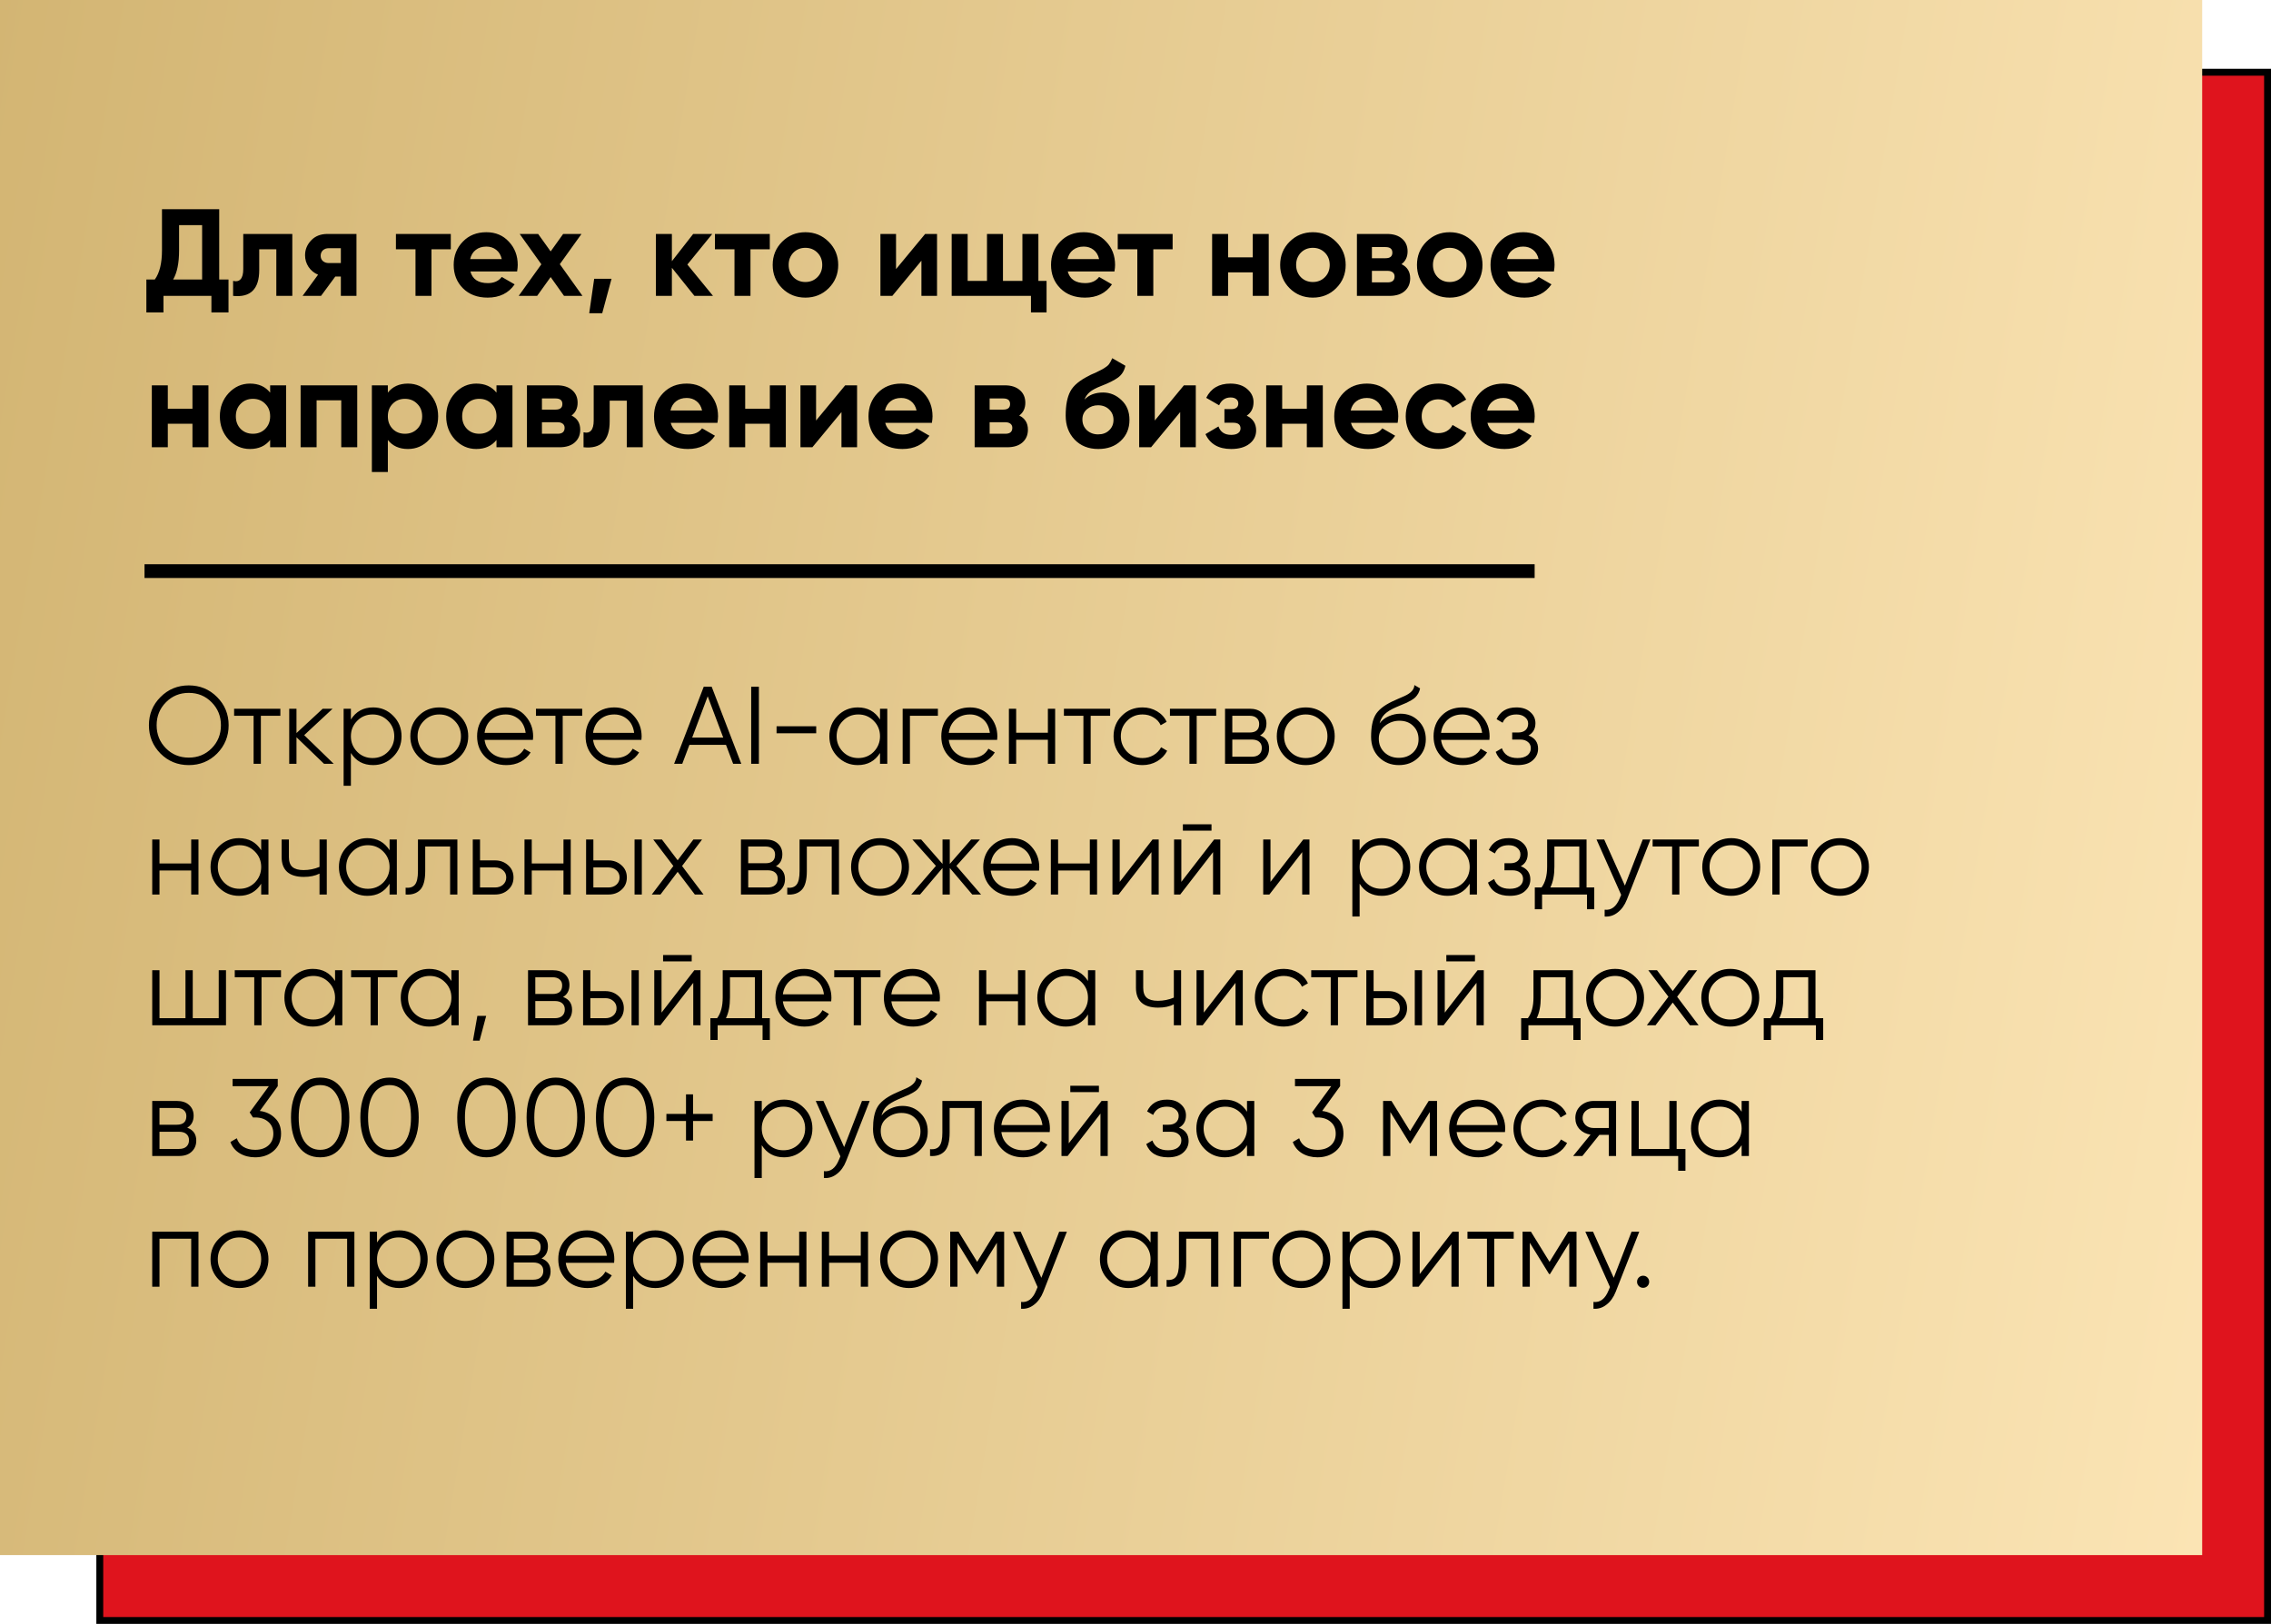
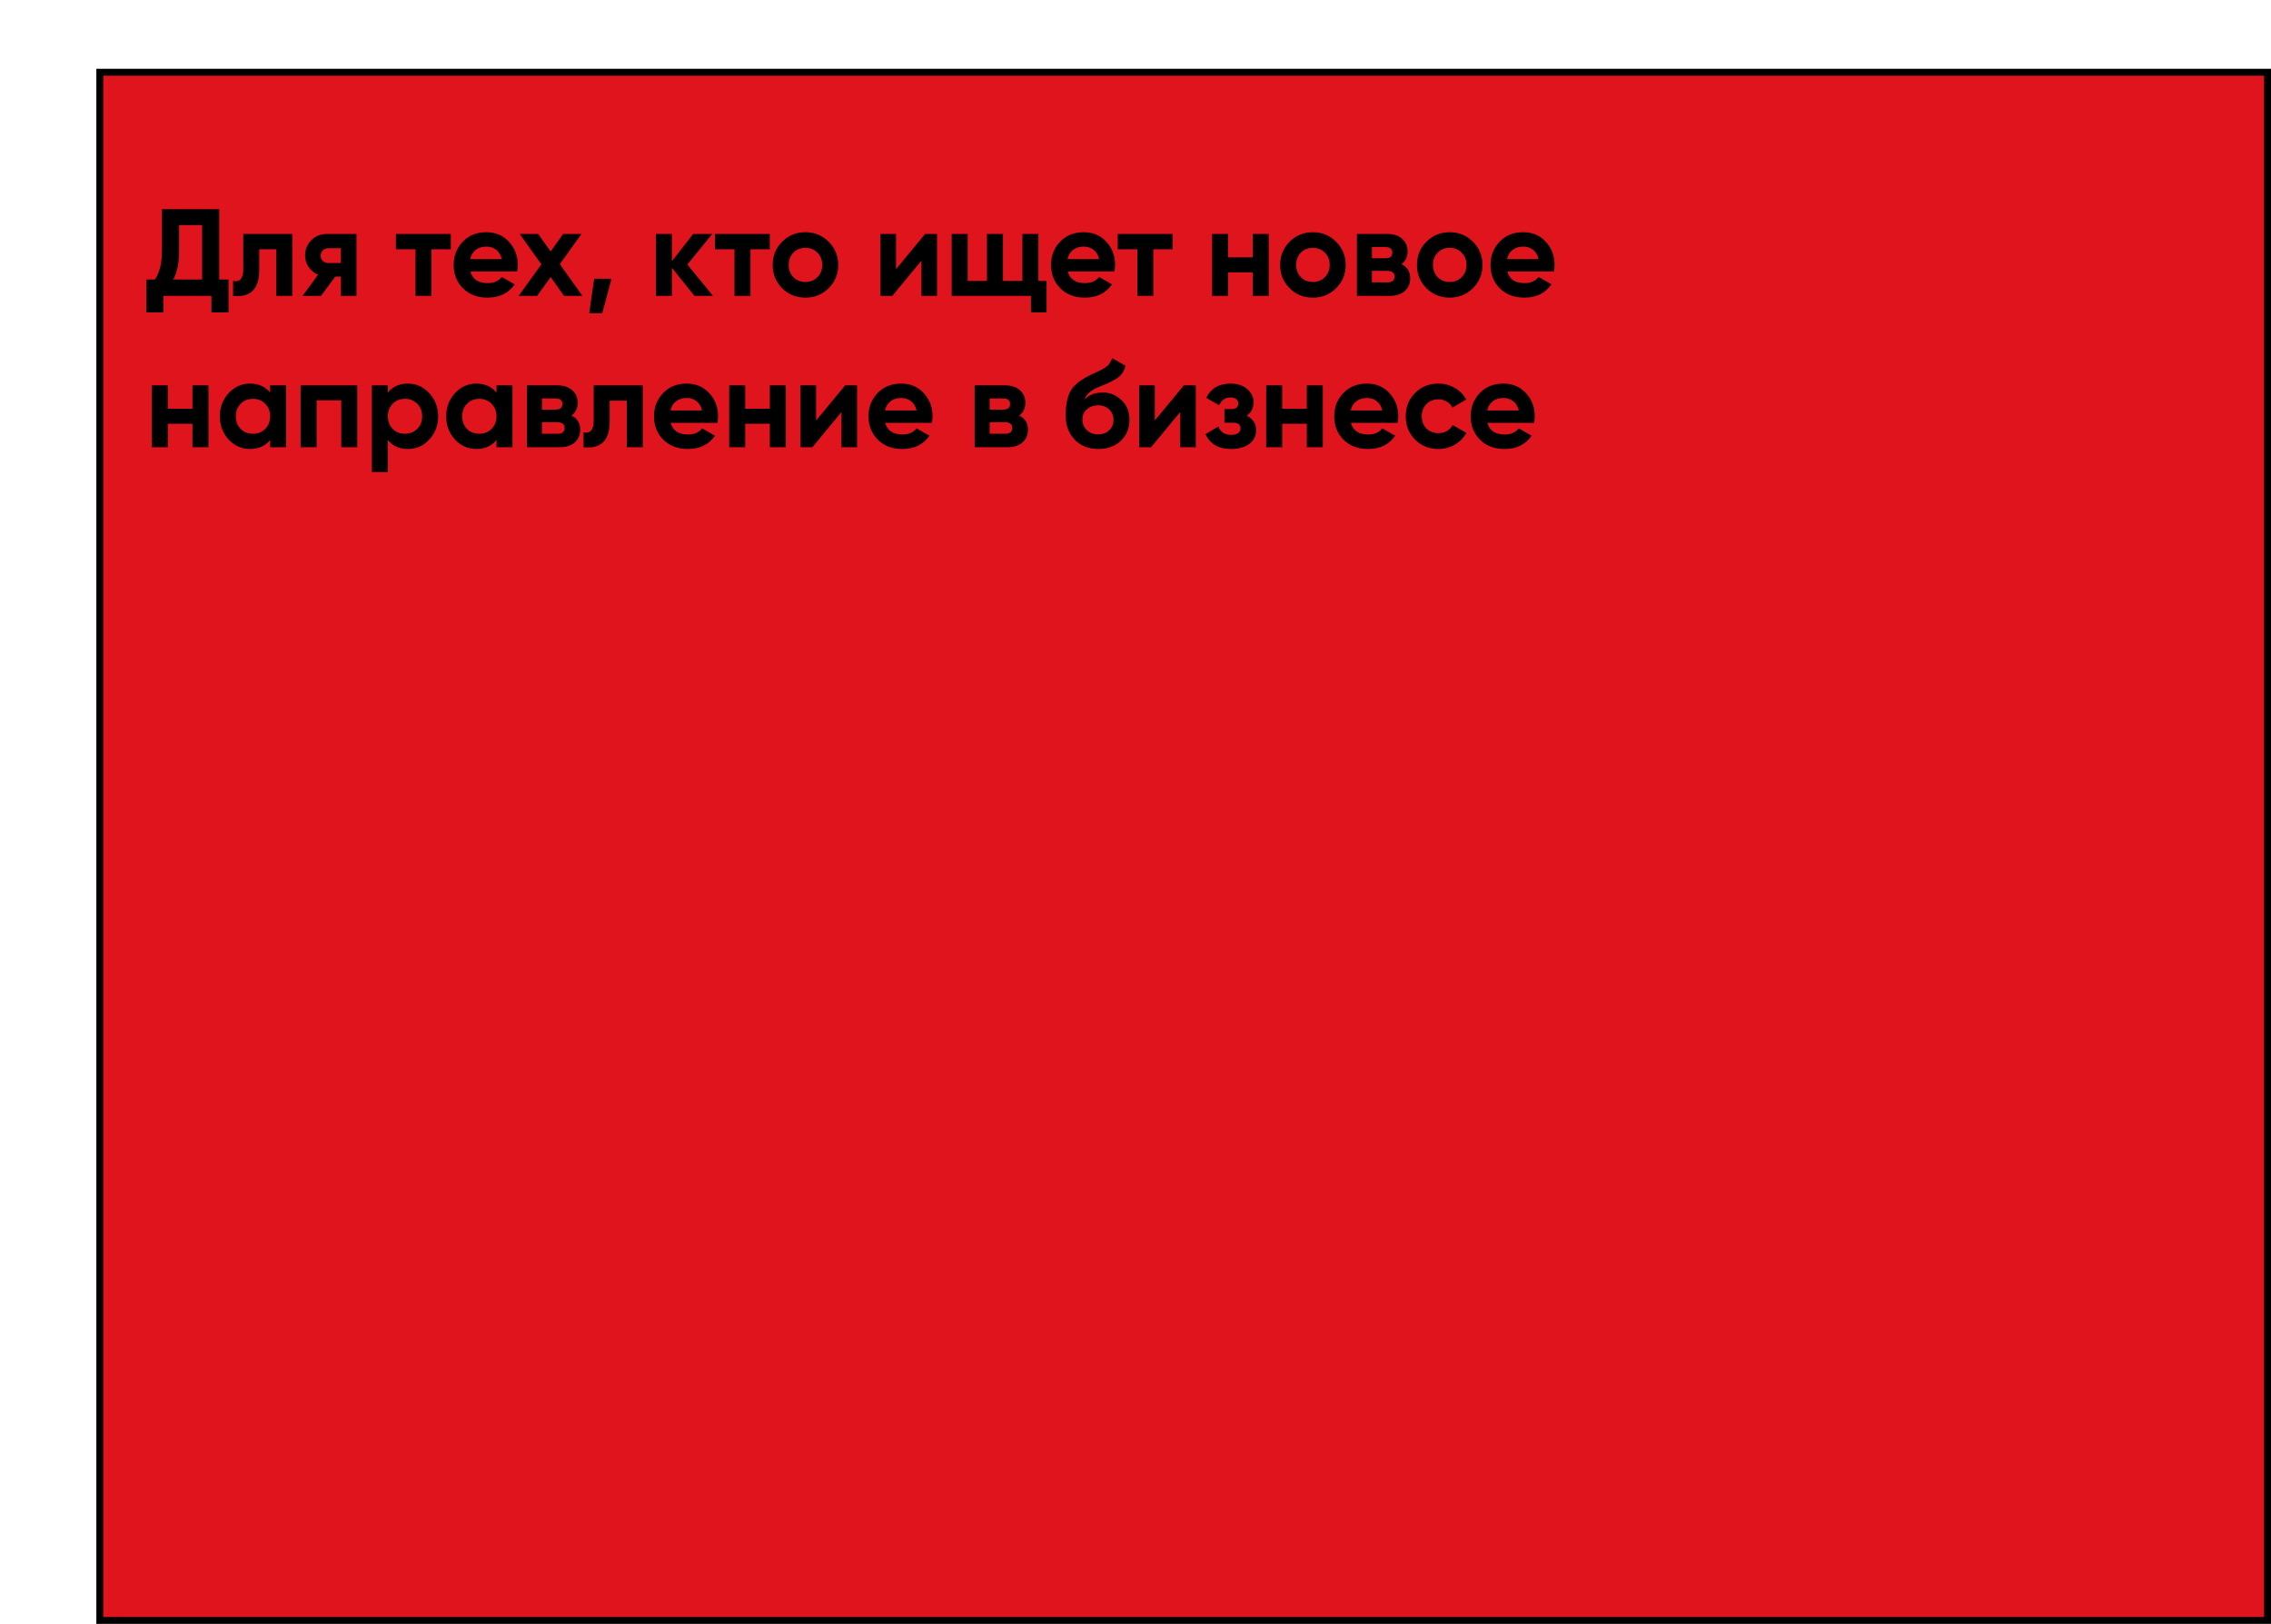
<svg xmlns="http://www.w3.org/2000/svg" width="330" height="236" viewBox="0 0 330 236" fill="none">
  <rect x="14.5" y="10.5" width="315" height="225" fill="#DF141D" stroke="black" />
-   <rect width="320" height="226" fill="url(#paint0_linear_3766_2)" />
  <path d="M31.854 30.4V40.624H33.204V45.412H30.72V43H23.754V45.412H21.27V40.624H22.494C23.19 39.664 23.538 38.242 23.538 36.358V30.4H31.854ZM25.158 40.624H29.37V32.722H26.022V36.394C26.022 38.23 25.734 39.64 25.158 40.624ZM35.347 34H42.475V43H40.153V36.232H37.669V39.238C37.669 42.01 36.403 43.264 33.871 43V40.822C34.351 40.942 34.717 40.858 34.969 40.57C35.221 40.282 35.347 39.796 35.347 39.112V34ZM47.586 34H51.798V43H49.53V40.192H48.72L46.65 43H43.968L46.218 39.922C45.642 39.682 45.18 39.304 44.832 38.788C44.496 38.272 44.328 37.708 44.328 37.096C44.328 36.268 44.628 35.542 45.228 34.918C45.816 34.306 46.602 34 47.586 34ZM49.53 36.07H47.766C47.43 36.07 47.148 36.172 46.92 36.376C46.704 36.58 46.596 36.844 46.596 37.168C46.596 37.492 46.704 37.75 46.92 37.942C47.148 38.134 47.43 38.23 47.766 38.23H49.53V36.07ZM57.532 34H65.506V36.232H62.698V43H60.376V36.232H57.532V34ZM75.142 39.454H68.356C68.656 40.582 69.502 41.146 70.894 41.146C71.782 41.146 72.454 40.846 72.91 40.246L74.782 41.326C73.894 42.61 72.586 43.252 70.858 43.252C69.37 43.252 68.176 42.802 67.276 41.902C66.376 41.002 65.926 39.868 65.926 38.5C65.926 37.156 66.37 36.028 67.258 35.116C68.134 34.204 69.274 33.748 70.678 33.748C72.01 33.748 73.096 34.204 73.936 35.116C74.8 36.028 75.232 37.156 75.232 38.5C75.232 38.752 75.202 39.07 75.142 39.454ZM68.32 37.654H72.91C72.778 37.066 72.508 36.616 72.1 36.304C71.704 35.992 71.23 35.836 70.678 35.836C70.054 35.836 69.538 35.998 69.13 36.322C68.722 36.634 68.452 37.078 68.32 37.654ZM81.347 38.392L84.641 43H81.959L80.015 40.264L78.053 43H75.371L78.665 38.41L75.515 34H78.197L80.015 36.538L81.833 34H84.497L81.347 38.392ZM86.34 40.516H88.86L87.51 45.52H85.62L86.34 40.516ZM99.882 38.446L103.608 43H100.908L97.632 38.914V43H95.31V34H97.632V37.96L100.728 34H103.5L99.882 38.446ZM103.885 34H111.859V36.232H109.051V43H106.729V36.232H103.885V34ZM120.416 41.884C119.504 42.796 118.376 43.252 117.032 43.252C115.688 43.252 114.56 42.796 113.648 41.884C112.736 40.972 112.28 39.844 112.28 38.5C112.28 37.168 112.736 36.046 113.648 35.134C114.572 34.21 115.7 33.748 117.032 33.748C118.364 33.748 119.492 34.21 120.416 35.134C121.34 36.058 121.802 37.18 121.802 38.5C121.802 39.832 121.34 40.96 120.416 41.884ZM115.286 40.282C115.754 40.75 116.336 40.984 117.032 40.984C117.728 40.984 118.31 40.75 118.778 40.282C119.246 39.814 119.48 39.22 119.48 38.5C119.48 37.78 119.246 37.186 118.778 36.718C118.31 36.25 117.728 36.016 117.032 36.016C116.336 36.016 115.754 36.25 115.286 36.718C114.83 37.198 114.602 37.792 114.602 38.5C114.602 39.208 114.83 39.802 115.286 40.282ZM130.203 39.112L134.433 34H136.161V43H133.893V37.888L129.663 43H127.935V34H130.203V39.112ZM150.889 34V40.822H152.077V45.412H149.809V43H138.289V34H140.611V40.822H143.419V34H145.741V40.822H148.567V34H150.889ZM161.943 39.454H155.157C155.457 40.582 156.303 41.146 157.695 41.146C158.583 41.146 159.255 40.846 159.711 40.246L161.583 41.326C160.695 42.61 159.387 43.252 157.659 43.252C156.171 43.252 154.977 42.802 154.077 41.902C153.177 41.002 152.727 39.868 152.727 38.5C152.727 37.156 153.171 36.028 154.059 35.116C154.935 34.204 156.075 33.748 157.479 33.748C158.811 33.748 159.897 34.204 160.737 35.116C161.601 36.028 162.033 37.156 162.033 38.5C162.033 38.752 162.003 39.07 161.943 39.454ZM155.121 37.654H159.711C159.579 37.066 159.309 36.616 158.901 36.304C158.505 35.992 158.031 35.836 157.479 35.836C156.855 35.836 156.339 35.998 155.931 36.322C155.523 36.634 155.253 37.078 155.121 37.654ZM162.42 34H170.394V36.232H167.586V43H165.264V36.232H162.42V34ZM182.038 37.402V34H184.36V43H182.038V39.58H178.456V43H176.134V34H178.456V37.402H182.038ZM194.156 41.884C193.244 42.796 192.116 43.252 190.772 43.252C189.428 43.252 188.3 42.796 187.388 41.884C186.476 40.972 186.02 39.844 186.02 38.5C186.02 37.168 186.476 36.046 187.388 35.134C188.312 34.21 189.44 33.748 190.772 33.748C192.104 33.748 193.232 34.21 194.156 35.134C195.08 36.058 195.542 37.18 195.542 38.5C195.542 39.832 195.08 40.96 194.156 41.884ZM189.026 40.282C189.494 40.75 190.076 40.984 190.772 40.984C191.468 40.984 192.05 40.75 192.518 40.282C192.986 39.814 193.22 39.22 193.22 38.5C193.22 37.78 192.986 37.186 192.518 36.718C192.05 36.25 191.468 36.016 190.772 36.016C190.076 36.016 189.494 36.25 189.026 36.718C188.57 37.198 188.342 37.792 188.342 38.5C188.342 39.208 188.57 39.802 189.026 40.282ZM203.655 38.392C204.495 38.8 204.915 39.484 204.915 40.444C204.915 41.212 204.651 41.83 204.123 42.298C203.595 42.766 202.857 43 201.909 43H197.175V34H201.549C202.485 34 203.217 34.234 203.745 34.702C204.273 35.158 204.537 35.77 204.537 36.538C204.537 37.33 204.243 37.948 203.655 38.392ZM201.333 35.908H199.353V37.528H201.333C201.993 37.528 202.323 37.258 202.323 36.718C202.323 36.178 201.993 35.908 201.333 35.908ZM199.353 41.038H201.639C202.311 41.038 202.647 40.75 202.647 40.174C202.647 39.922 202.557 39.724 202.377 39.58C202.197 39.436 201.951 39.364 201.639 39.364H199.353V41.038ZM214.037 41.884C213.125 42.796 211.997 43.252 210.653 43.252C209.309 43.252 208.181 42.796 207.269 41.884C206.357 40.972 205.901 39.844 205.901 38.5C205.901 37.168 206.357 36.046 207.269 35.134C208.193 34.21 209.321 33.748 210.653 33.748C211.985 33.748 213.113 34.21 214.037 35.134C214.961 36.058 215.423 37.18 215.423 38.5C215.423 39.832 214.961 40.96 214.037 41.884ZM208.907 40.282C209.375 40.75 209.957 40.984 210.653 40.984C211.349 40.984 211.931 40.75 212.399 40.282C212.867 39.814 213.101 39.22 213.101 38.5C213.101 37.78 212.867 37.186 212.399 36.718C211.931 36.25 211.349 36.016 210.653 36.016C209.957 36.016 209.375 36.25 208.907 36.718C208.451 37.198 208.223 37.792 208.223 38.5C208.223 39.208 208.451 39.802 208.907 40.282ZM225.804 39.454H219.018C219.318 40.582 220.164 41.146 221.556 41.146C222.444 41.146 223.116 40.846 223.572 40.246L225.444 41.326C224.556 42.61 223.248 43.252 221.52 43.252C220.032 43.252 218.838 42.802 217.938 41.902C217.038 41.002 216.588 39.868 216.588 38.5C216.588 37.156 217.032 36.028 217.92 35.116C218.796 34.204 219.936 33.748 221.34 33.748C222.672 33.748 223.758 34.204 224.598 35.116C225.462 36.028 225.894 37.156 225.894 38.5C225.894 38.752 225.864 39.07 225.804 39.454ZM218.982 37.654H223.572C223.44 37.066 223.17 36.616 222.762 36.304C222.366 35.992 221.892 35.836 221.34 35.836C220.716 35.836 220.2 35.998 219.792 36.322C219.384 36.634 219.114 37.078 218.982 37.654ZM27.966 59.402V56H30.288V65H27.966V61.58H24.384V65H22.062V56H24.384V59.402H27.966ZM39.255 57.062V56H41.578V65H39.255V63.938C38.559 64.814 37.581 65.252 36.322 65.252C35.121 65.252 34.09 64.796 33.225 63.884C32.373 62.96 31.948 61.832 31.948 60.5C31.948 59.18 32.373 58.058 33.225 57.134C34.09 56.21 35.121 55.748 36.322 55.748C37.581 55.748 38.559 56.186 39.255 57.062ZM34.971 62.336C35.44 62.804 36.033 63.038 36.754 63.038C37.474 63.038 38.068 62.804 38.535 62.336C39.016 61.856 39.255 61.244 39.255 60.5C39.255 59.756 39.016 59.15 38.535 58.682C38.068 58.202 37.474 57.962 36.754 57.962C36.033 57.962 35.44 58.202 34.971 58.682C34.504 59.15 34.27 59.756 34.27 60.5C34.27 61.244 34.504 61.856 34.971 62.336ZM43.683 56H51.909V65H49.587V58.178H46.005V65H43.683V56ZM59.275 55.748C60.487 55.748 61.519 56.21 62.371 57.134C63.235 58.058 63.667 59.18 63.667 60.5C63.667 61.844 63.235 62.972 62.371 63.884C61.531 64.796 60.499 65.252 59.275 65.252C58.015 65.252 57.043 64.814 56.359 63.938V68.6H54.037V56H56.359V57.062C57.043 56.186 58.015 55.748 59.275 55.748ZM57.061 62.336C57.529 62.804 58.123 63.038 58.843 63.038C59.563 63.038 60.157 62.804 60.625 62.336C61.105 61.856 61.345 61.244 61.345 60.5C61.345 59.756 61.105 59.15 60.625 58.682C60.157 58.202 59.563 57.962 58.843 57.962C58.123 57.962 57.529 58.202 57.061 58.682C56.593 59.15 56.359 59.756 56.359 60.5C56.359 61.244 56.593 61.856 57.061 62.336ZM72.144 57.062V56H74.466V65H72.144V63.938C71.448 64.814 70.47 65.252 69.21 65.252C68.01 65.252 66.978 64.796 66.114 63.884C65.262 62.96 64.836 61.832 64.836 60.5C64.836 59.18 65.262 58.058 66.114 57.134C66.978 56.21 68.01 55.748 69.21 55.748C70.47 55.748 71.448 56.186 72.144 57.062ZM67.86 62.336C68.328 62.804 68.922 63.038 69.642 63.038C70.362 63.038 70.956 62.804 71.424 62.336C71.904 61.856 72.144 61.244 72.144 60.5C72.144 59.756 71.904 59.15 71.424 58.682C70.956 58.202 70.362 57.962 69.642 57.962C68.922 57.962 68.328 58.202 67.86 58.682C67.392 59.15 67.158 59.756 67.158 60.5C67.158 61.244 67.392 61.856 67.86 62.336ZM83.052 60.392C83.892 60.8 84.312 61.484 84.312 62.444C84.312 63.212 84.048 63.83 83.52 64.298C82.992 64.766 82.254 65 81.306 65H76.572V56H80.946C81.882 56 82.614 56.234 83.142 56.702C83.67 57.158 83.934 57.77 83.934 58.538C83.934 59.33 83.64 59.948 83.052 60.392ZM80.73 57.908H78.75V59.528H80.73C81.39 59.528 81.72 59.258 81.72 58.718C81.72 58.178 81.39 57.908 80.73 57.908ZM78.75 63.038H81.036C81.708 63.038 82.044 62.75 82.044 62.174C82.044 61.922 81.954 61.724 81.774 61.58C81.594 61.436 81.348 61.364 81.036 61.364H78.75V63.038ZM86.271 56H93.399V65H91.077V58.232H88.593V61.238C88.593 64.01 87.327 65.264 84.795 65V62.822C85.275 62.942 85.641 62.858 85.893 62.57C86.145 62.282 86.271 61.796 86.271 61.112V56ZM104.251 61.454H97.465C97.765 62.582 98.611 63.146 100.003 63.146C100.891 63.146 101.563 62.846 102.019 62.246L103.891 63.326C103.003 64.61 101.695 65.252 99.967 65.252C98.479 65.252 97.285 64.802 96.385 63.902C95.485 63.002 95.035 61.868 95.035 60.5C95.035 59.156 95.479 58.028 96.367 57.116C97.243 56.204 98.383 55.748 99.787 55.748C101.119 55.748 102.205 56.204 103.045 57.116C103.909 58.028 104.341 59.156 104.341 60.5C104.341 60.752 104.311 61.07 104.251 61.454ZM97.429 59.654H102.019C101.887 59.066 101.617 58.616 101.209 58.304C100.813 57.992 100.339 57.836 99.787 57.836C99.163 57.836 98.647 57.998 98.239 58.322C97.831 58.634 97.561 59.078 97.429 59.654ZM111.866 59.402V56H114.188V65H111.866V61.58H108.284V65H105.962V56H108.284V59.402H111.866ZM118.584 61.112L122.814 56H124.542V65H122.274V59.888L118.044 65H116.316V56H118.584V61.112ZM135.417 61.454H128.631C128.931 62.582 129.777 63.146 131.169 63.146C132.057 63.146 132.729 62.846 133.185 62.246L135.057 63.326C134.169 64.61 132.861 65.252 131.133 65.252C129.645 65.252 128.451 64.802 127.551 63.902C126.651 63.002 126.201 61.868 126.201 60.5C126.201 59.156 126.645 58.028 127.533 57.116C128.409 56.204 129.549 55.748 130.953 55.748C132.285 55.748 133.371 56.204 134.211 57.116C135.075 58.028 135.507 59.156 135.507 60.5C135.507 60.752 135.477 61.07 135.417 61.454ZM128.595 59.654H133.185C133.053 59.066 132.783 58.616 132.375 58.304C131.979 57.992 131.505 57.836 130.953 57.836C130.329 57.836 129.813 57.998 129.405 58.322C128.997 58.634 128.727 59.078 128.595 59.654ZM148.108 60.392C148.948 60.8 149.368 61.484 149.368 62.444C149.368 63.212 149.104 63.83 148.576 64.298C148.048 64.766 147.31 65 146.362 65H141.628V56H146.002C146.938 56 147.67 56.234 148.198 56.702C148.726 57.158 148.99 57.77 148.99 58.538C148.99 59.33 148.696 59.948 148.108 60.392ZM145.786 57.908H143.806V59.528H145.786C146.446 59.528 146.776 59.258 146.776 58.718C146.776 58.178 146.446 57.908 145.786 57.908ZM143.806 63.038H146.092C146.764 63.038 147.1 62.75 147.1 62.174C147.1 61.922 147.01 61.724 146.83 61.58C146.65 61.436 146.404 61.364 146.092 61.364H143.806V63.038ZM159.588 65.252C158.172 65.252 157.026 64.796 156.15 63.884C155.286 62.972 154.854 61.814 154.854 60.41C154.854 58.886 155.082 57.704 155.538 56.864C155.982 56.024 156.9 55.262 158.292 54.578C158.328 54.554 158.394 54.518 158.49 54.47C158.598 54.422 158.706 54.374 158.814 54.326C158.934 54.278 159.048 54.23 159.156 54.182L159.912 53.804C160.092 53.72 160.284 53.612 160.488 53.48C160.788 53.3 161.01 53.114 161.154 52.922C161.298 52.73 161.454 52.442 161.622 52.058L163.53 53.156C163.374 53.888 163.02 54.458 162.468 54.866C161.904 55.274 161.088 55.682 160.02 56.09C159.276 56.378 158.724 56.672 158.364 56.972C158.004 57.272 157.746 57.638 157.59 58.07C158.25 57.386 159.15 57.044 160.29 57.044C161.298 57.044 162.186 57.41 162.954 58.142C163.734 58.862 164.124 59.822 164.124 61.022C164.124 62.258 163.704 63.272 162.864 64.064C162.036 64.856 160.944 65.252 159.588 65.252ZM159.552 58.898C158.952 58.898 158.424 59.084 157.968 59.456C157.512 59.84 157.284 60.338 157.284 60.95C157.284 61.586 157.5 62.108 157.932 62.516C158.376 62.924 158.922 63.128 159.57 63.128C160.23 63.128 160.764 62.93 161.172 62.534C161.592 62.138 161.802 61.634 161.802 61.022C161.802 60.41 161.592 59.906 161.172 59.51C160.752 59.102 160.212 58.898 159.552 58.898ZM167.803 61.112L172.033 56H173.761V65H171.493V59.888L167.263 65H165.535V56H167.803V61.112ZM181.162 60.41C182.074 60.854 182.53 61.568 182.53 62.552C182.53 63.344 182.206 63.992 181.558 64.496C180.91 65 180.022 65.252 178.894 65.252C177.07 65.252 175.828 64.532 175.168 63.092L177.058 61.976C177.346 62.792 177.964 63.2 178.912 63.2C179.344 63.2 179.674 63.116 179.902 62.948C180.142 62.78 180.262 62.552 180.262 62.264C180.262 61.712 179.908 61.436 179.2 61.436H177.922V59.456H178.894C179.59 59.456 179.938 59.18 179.938 58.628C179.938 58.364 179.836 58.154 179.632 57.998C179.428 57.842 179.158 57.764 178.822 57.764C178.054 57.764 177.496 58.142 177.148 58.898L175.276 57.818C175.96 56.438 177.13 55.748 178.786 55.748C179.818 55.748 180.634 56.012 181.234 56.54C181.846 57.068 182.152 57.698 182.152 58.43C182.152 59.306 181.822 59.966 181.162 60.41ZM189.896 59.402V56H192.218V65H189.896V61.58H186.314V65H183.992V56H186.314V59.402H189.896ZM203.093 61.454H196.307C196.607 62.582 197.453 63.146 198.845 63.146C199.733 63.146 200.405 62.846 200.861 62.246L202.733 63.326C201.845 64.61 200.537 65.252 198.809 65.252C197.321 65.252 196.127 64.802 195.227 63.902C194.327 63.002 193.877 61.868 193.877 60.5C193.877 59.156 194.321 58.028 195.209 57.116C196.085 56.204 197.225 55.748 198.629 55.748C199.961 55.748 201.047 56.204 201.887 57.116C202.751 58.028 203.183 59.156 203.183 60.5C203.183 60.752 203.153 61.07 203.093 61.454ZM196.271 59.654H200.861C200.729 59.066 200.459 58.616 200.051 58.304C199.655 57.992 199.181 57.836 198.629 57.836C198.005 57.836 197.489 57.998 197.081 58.322C196.673 58.634 196.403 59.078 196.271 59.654ZM209.018 65.252C207.662 65.252 206.528 64.796 205.616 63.884C204.716 62.972 204.266 61.844 204.266 60.5C204.266 59.156 204.716 58.028 205.616 57.116C206.528 56.204 207.662 55.748 209.018 55.748C209.894 55.748 210.692 55.958 211.412 56.378C212.132 56.798 212.678 57.362 213.05 58.07L211.052 59.24C210.872 58.868 210.596 58.574 210.224 58.358C209.864 58.142 209.456 58.034 209 58.034C208.304 58.034 207.728 58.268 207.272 58.736C206.816 59.192 206.588 59.78 206.588 60.5C206.588 61.196 206.816 61.784 207.272 62.264C207.728 62.72 208.304 62.948 209 62.948C209.468 62.948 209.882 62.846 210.242 62.642C210.614 62.426 210.89 62.132 211.07 61.76L213.086 62.912C212.69 63.632 212.126 64.202 211.394 64.622C210.674 65.042 209.882 65.252 209.018 65.252ZM222.921 61.454H216.135C216.435 62.582 217.281 63.146 218.673 63.146C219.561 63.146 220.233 62.846 220.689 62.246L222.561 63.326C221.673 64.61 220.365 65.252 218.637 65.252C217.149 65.252 215.955 64.802 215.055 63.902C214.155 63.002 213.705 61.868 213.705 60.5C213.705 59.156 214.149 58.028 215.037 57.116C215.913 56.204 217.053 55.748 218.457 55.748C219.789 55.748 220.875 56.204 221.715 57.116C222.579 58.028 223.011 59.156 223.011 60.5C223.011 60.752 222.981 61.07 222.921 61.454ZM216.099 59.654H220.689C220.557 59.066 220.287 58.616 219.879 58.304C219.483 57.992 219.009 57.836 218.457 57.836C217.833 57.836 217.317 57.998 216.909 58.322C216.501 58.634 216.231 59.078 216.099 59.654Z" fill="black" />
-   <path d="M31.544 109.512C30.424 110.632 29.053 111.192 27.432 111.192C25.811 111.192 24.44 110.632 23.32 109.512C22.2 108.371 21.64 107 21.64 105.4C21.64 103.789 22.2 102.424 23.32 101.304C24.44 100.173 25.811 99.608 27.432 99.608C29.053 99.608 30.424 100.173 31.544 101.304C32.664 102.424 33.224 103.789 33.224 105.4C33.224 107 32.664 108.371 31.544 109.512ZM22.76 105.4C22.76 106.723 23.208 107.837 24.104 108.744C25 109.651 26.109 110.104 27.432 110.104C28.755 110.104 29.864 109.651 30.76 108.744C31.656 107.837 32.104 106.723 32.104 105.4C32.104 104.088 31.656 102.979 30.76 102.072C29.864 101.155 28.755 100.696 27.432 100.696C26.109 100.696 25 101.155 24.104 102.072C23.208 102.979 22.76 104.088 22.76 105.4ZM34.019 103H40.739V104.024H37.907V111H36.851V104.024H34.019V103ZM44.202 106.84L48.49 111H47.082L43.082 107.144V111H42.026V103H43.082V106.536L46.89 103H48.33L44.202 106.84ZM54.221 102.808C55.362 102.808 56.333 103.213 57.133 104.024C57.943 104.835 58.349 105.827 58.349 107C58.349 108.173 57.943 109.165 57.133 109.976C56.333 110.787 55.362 111.192 54.221 111.192C52.802 111.192 51.724 110.605 50.989 109.432V114.2H49.932V103H50.989V104.568C51.724 103.395 52.802 102.808 54.221 102.808ZM51.901 109.256C52.508 109.864 53.255 110.168 54.141 110.168C55.026 110.168 55.773 109.864 56.38 109.256C56.989 108.627 57.292 107.875 57.292 107C57.292 106.115 56.989 105.368 56.38 104.76C55.773 104.141 55.026 103.832 54.141 103.832C53.255 103.832 52.508 104.141 51.901 104.76C51.292 105.368 50.989 106.115 50.989 107C50.989 107.875 51.292 108.627 51.901 109.256ZM66.808 109.992C65.987 110.792 64.995 111.192 63.832 111.192C62.648 111.192 61.651 110.792 60.84 109.992C60.03 109.181 59.624 108.184 59.624 107C59.624 105.816 60.03 104.824 60.84 104.024C61.651 103.213 62.648 102.808 63.832 102.808C65.006 102.808 65.998 103.213 66.808 104.024C67.63 104.824 68.04 105.816 68.04 107C68.04 108.173 67.63 109.171 66.808 109.992ZM61.592 109.256C62.2 109.864 62.947 110.168 63.832 110.168C64.718 110.168 65.464 109.864 66.072 109.256C66.68 108.627 66.984 107.875 66.984 107C66.984 106.115 66.68 105.368 66.072 104.76C65.464 104.141 64.718 103.832 63.832 103.832C62.947 103.832 62.2 104.141 61.592 104.76C60.984 105.368 60.68 106.115 60.68 107C60.68 107.875 60.984 108.627 61.592 109.256ZM73.504 102.808C74.698 102.808 75.653 103.229 76.368 104.072C77.103 104.904 77.472 105.891 77.472 107.032C77.472 107.085 77.461 107.251 77.439 107.528H70.415C70.522 108.328 70.864 108.968 71.439 109.448C72.016 109.928 72.736 110.168 73.6 110.168C74.816 110.168 75.674 109.715 76.175 108.808L77.103 109.352C76.751 109.928 76.266 110.381 75.647 110.712C75.04 111.032 74.352 111.192 73.584 111.192C72.325 111.192 71.301 110.797 70.511 110.008C69.722 109.219 69.328 108.216 69.328 107C69.328 105.795 69.717 104.797 70.496 104.008C71.274 103.208 72.277 102.808 73.504 102.808ZM73.504 103.832C72.671 103.832 71.973 104.077 71.407 104.568C70.853 105.059 70.522 105.704 70.415 106.504H76.383C76.266 105.651 75.941 104.995 75.407 104.536C74.853 104.067 74.218 103.832 73.504 103.832ZM77.879 103H84.599V104.024H81.767V111H80.711V104.024H77.879V103ZM89.269 102.808C90.464 102.808 91.418 103.229 92.133 104.072C92.869 104.904 93.237 105.891 93.237 107.032C93.237 107.085 93.227 107.251 93.205 107.528H86.181C86.288 108.328 86.629 108.968 87.205 109.448C87.781 109.928 88.501 110.168 89.365 110.168C90.581 110.168 91.44 109.715 91.941 108.808L92.869 109.352C92.517 109.928 92.032 110.381 91.413 110.712C90.805 111.032 90.117 111.192 89.349 111.192C88.091 111.192 87.067 110.797 86.277 110.008C85.488 109.219 85.093 108.216 85.093 107C85.093 105.795 85.483 104.797 86.261 104.008C87.04 103.208 88.043 102.808 89.269 102.808ZM89.269 103.832C88.437 103.832 87.739 104.077 87.173 104.568C86.618 105.059 86.288 105.704 86.181 106.504H92.149C92.032 105.651 91.707 104.995 91.173 104.536C90.618 104.067 89.984 103.832 89.269 103.832ZM107.717 111H106.533L105.493 108.248H100.181L99.141 111H97.957L102.261 99.8H103.413L107.717 111ZM102.837 101.192L100.581 107.192H105.093L102.837 101.192ZM109.155 111V99.8H110.275V111H109.155ZM118.603 106.568H112.843V105.544H118.603V106.568ZM127.875 104.568V103H128.931V111H127.875V109.432C127.139 110.605 126.062 111.192 124.643 111.192C123.502 111.192 122.526 110.787 121.715 109.976C120.915 109.165 120.515 108.173 120.515 107C120.515 105.827 120.915 104.835 121.715 104.024C122.526 103.213 123.502 102.808 124.643 102.808C126.062 102.808 127.139 103.395 127.875 104.568ZM122.483 109.256C123.091 109.864 123.838 110.168 124.723 110.168C125.608 110.168 126.355 109.864 126.963 109.256C127.571 108.627 127.875 107.875 127.875 107C127.875 106.115 127.571 105.368 126.963 104.76C126.355 104.141 125.608 103.832 124.723 103.832C123.838 103.832 123.091 104.141 122.483 104.76C121.875 105.368 121.571 106.115 121.571 107C121.571 107.875 121.875 108.627 122.483 109.256ZM131.167 103H136.287V104.024H132.223V111H131.167V103ZM140.957 102.808C142.151 102.808 143.106 103.229 143.821 104.072C144.557 104.904 144.925 105.891 144.925 107.032C144.925 107.085 144.914 107.251 144.893 107.528H137.869C137.975 108.328 138.317 108.968 138.893 109.448C139.469 109.928 140.189 110.168 141.053 110.168C142.269 110.168 143.127 109.715 143.629 108.808L144.557 109.352C144.205 109.928 143.719 110.381 143.101 110.712C142.493 111.032 141.805 111.192 141.037 111.192C139.778 111.192 138.754 110.797 137.965 110.008C137.175 109.219 136.781 108.216 136.781 107C136.781 105.795 137.17 104.797 137.949 104.008C138.727 103.208 139.73 102.808 140.957 102.808ZM140.957 103.832C140.125 103.832 139.426 104.077 138.861 104.568C138.306 105.059 137.975 105.704 137.869 106.504H143.837C143.719 105.651 143.394 104.995 142.861 104.536C142.306 104.067 141.671 103.832 140.957 103.832ZM152.268 106.488V103H153.324V111H152.268V107.512H147.66V111H146.604V103H147.66V106.488H152.268ZM154.598 103H161.318V104.024H158.486V111H157.43V104.024H154.598V103ZM166.02 111.192C164.815 111.192 163.812 110.792 163.012 109.992C162.212 109.171 161.812 108.173 161.812 107C161.812 105.816 162.212 104.824 163.012 104.024C163.812 103.213 164.815 102.808 166.02 102.808C166.809 102.808 167.519 103 168.148 103.384C168.777 103.757 169.236 104.264 169.524 104.904L168.66 105.4C168.447 104.92 168.1 104.541 167.62 104.264C167.151 103.976 166.617 103.832 166.02 103.832C165.135 103.832 164.388 104.141 163.78 104.76C163.172 105.368 162.868 106.115 162.868 107C162.868 107.875 163.172 108.627 163.78 109.256C164.388 109.864 165.135 110.168 166.02 110.168C166.607 110.168 167.135 110.029 167.604 109.752C168.084 109.475 168.457 109.091 168.724 108.6L169.604 109.112C169.273 109.752 168.788 110.259 168.148 110.632C167.508 111.005 166.799 111.192 166.02 111.192ZM170.004 103H176.724V104.024H173.892V111H172.836V104.024H170.004V103ZM183.099 106.888C183.973 107.208 184.411 107.832 184.411 108.76C184.411 109.421 184.187 109.96 183.739 110.376C183.301 110.792 182.688 111 181.899 111H178.011V103H181.579C182.347 103 182.944 103.197 183.371 103.592C183.808 103.987 184.027 104.504 184.027 105.144C184.027 105.944 183.717 106.525 183.099 106.888ZM181.579 104.024H179.067V106.456H181.579C182.507 106.456 182.971 106.04 182.971 105.208C182.971 104.835 182.848 104.547 182.603 104.344C182.368 104.131 182.027 104.024 181.579 104.024ZM179.067 109.976H181.899C182.368 109.976 182.725 109.864 182.971 109.64C183.227 109.416 183.355 109.101 183.355 108.696C183.355 108.312 183.227 108.013 182.971 107.8C182.725 107.587 182.368 107.48 181.899 107.48H179.067V109.976ZM192.715 109.992C191.893 110.792 190.901 111.192 189.739 111.192C188.555 111.192 187.557 110.792 186.747 109.992C185.936 109.181 185.531 108.184 185.531 107C185.531 105.816 185.936 104.824 186.747 104.024C187.557 103.213 188.555 102.808 189.739 102.808C190.912 102.808 191.904 103.213 192.715 104.024C193.536 104.824 193.947 105.816 193.947 107C193.947 108.173 193.536 109.171 192.715 109.992ZM187.499 109.256C188.107 109.864 188.853 110.168 189.739 110.168C190.624 110.168 191.371 109.864 191.979 109.256C192.587 108.627 192.891 107.875 192.891 107C192.891 106.115 192.587 105.368 191.979 104.76C191.371 104.141 190.624 103.832 189.739 103.832C188.853 103.832 188.107 104.141 187.499 104.76C186.891 105.368 186.587 106.115 186.587 107C186.587 107.875 186.891 108.627 187.499 109.256ZM203.266 111.192C202.124 111.192 201.164 110.813 200.386 110.056C199.618 109.288 199.234 108.296 199.234 107.08C199.234 105.715 199.436 104.669 199.842 103.944C200.247 103.208 201.068 102.541 202.306 101.944C202.7 101.763 203.01 101.624 203.234 101.528C203.607 101.379 203.9 101.251 204.114 101.144C205.042 100.717 205.511 100.189 205.522 99.56L206.354 100.04C206.3 100.307 206.215 100.547 206.098 100.76C205.959 100.995 205.82 101.181 205.682 101.32C205.554 101.459 205.351 101.608 205.074 101.768C204.892 101.875 204.674 101.992 204.418 102.12L203.618 102.456L202.866 102.776C202.13 103.096 201.58 103.432 201.218 103.784C200.866 104.125 200.615 104.573 200.466 105.128C200.807 104.669 201.255 104.323 201.81 104.088C202.364 103.843 202.924 103.72 203.49 103.72C204.556 103.72 205.436 104.072 206.13 104.776C206.834 105.469 207.186 106.36 207.186 107.448C207.186 108.525 206.812 109.421 206.066 110.136C205.33 110.84 204.396 111.192 203.266 111.192ZM201.186 109.352C201.74 109.875 202.434 110.136 203.266 110.136C204.098 110.136 204.78 109.885 205.314 109.384C205.858 108.872 206.13 108.227 206.13 107.448C206.13 106.659 205.874 106.013 205.362 105.512C204.86 105 204.188 104.744 203.346 104.744C202.588 104.744 201.9 104.984 201.282 105.464C200.663 105.923 200.354 106.552 200.354 107.352C200.354 108.163 200.631 108.829 201.186 109.352ZM212.488 102.808C213.683 102.808 214.637 103.229 215.352 104.072C216.088 104.904 216.456 105.891 216.456 107.032C216.456 107.085 216.445 107.251 216.424 107.528H209.4C209.507 108.328 209.848 108.968 210.424 109.448C211 109.928 211.72 110.168 212.584 110.168C213.8 110.168 214.659 109.715 215.16 108.808L216.088 109.352C215.736 109.928 215.251 110.381 214.632 110.712C214.024 111.032 213.336 111.192 212.568 111.192C211.309 111.192 210.285 110.797 209.496 110.008C208.707 109.219 208.312 108.216 208.312 107C208.312 105.795 208.701 104.797 209.48 104.008C210.259 103.208 211.261 102.808 212.488 102.808ZM212.488 103.832C211.656 103.832 210.957 104.077 210.392 104.568C209.837 105.059 209.507 105.704 209.4 106.504H215.368C215.251 105.651 214.925 104.995 214.392 104.536C213.837 104.067 213.203 103.832 212.488 103.832ZM222.107 106.888C223.035 107.24 223.499 107.88 223.499 108.808C223.499 109.48 223.238 110.045 222.715 110.504C222.214 110.963 221.478 111.192 220.507 111.192C218.886 111.192 217.83 110.552 217.339 109.272L218.235 108.744C218.577 109.693 219.334 110.168 220.507 110.168C221.115 110.168 221.59 110.04 221.931 109.784C222.273 109.517 222.443 109.171 222.443 108.744C222.443 108.36 222.305 108.056 222.027 107.832C221.75 107.597 221.377 107.48 220.907 107.48H219.739V106.456H220.587C221.046 106.456 221.403 106.344 221.659 106.12C221.926 105.885 222.059 105.565 222.059 105.16C222.059 104.776 221.899 104.461 221.579 104.216C221.27 103.96 220.859 103.832 220.347 103.832C219.355 103.832 218.689 104.232 218.347 105.032L217.467 104.52C218.001 103.379 218.961 102.808 220.347 102.808C221.201 102.808 221.873 103.032 222.363 103.48C222.865 103.917 223.115 104.456 223.115 105.096C223.115 105.917 222.779 106.515 222.107 106.888ZM27.784 125.488V122H28.84V130H27.784V126.512H23.176V130H22.12V122H23.176V125.488H27.784ZM37.953 123.568V122H39.009V130H37.953V128.432C37.217 129.605 36.14 130.192 34.721 130.192C33.58 130.192 32.604 129.787 31.793 128.976C30.993 128.165 30.593 127.173 30.593 126C30.593 124.827 30.993 123.835 31.793 123.024C32.604 122.213 33.58 121.808 34.721 121.808C36.14 121.808 37.217 122.395 37.953 123.568ZM32.561 128.256C33.169 128.864 33.916 129.168 34.801 129.168C35.687 129.168 36.433 128.864 37.041 128.256C37.649 127.627 37.953 126.875 37.953 126C37.953 125.115 37.649 124.368 37.041 123.76C36.433 123.141 35.687 122.832 34.801 122.832C33.916 122.832 33.169 123.141 32.561 123.76C31.953 124.368 31.649 125.115 31.649 126C31.649 126.875 31.953 127.627 32.561 128.256ZM46.429 125.984V122H47.485V130H46.429V126.96C45.81 127.28 45.048 127.44 44.141 127.44C43.085 127.44 42.285 127.2 41.741 126.72C41.197 126.229 40.925 125.509 40.925 124.56V122H41.981V124.56C41.981 125.221 42.152 125.701 42.493 126C42.845 126.299 43.384 126.448 44.109 126.448C44.92 126.448 45.693 126.293 46.429 125.984ZM56.609 123.568V122H57.665V130H56.609V128.432C55.873 129.605 54.796 130.192 53.377 130.192C52.236 130.192 51.26 129.787 50.449 128.976C49.649 128.165 49.249 127.173 49.249 126C49.249 124.827 49.649 123.835 50.449 123.024C51.26 122.213 52.236 121.808 53.377 121.808C54.796 121.808 55.873 122.395 56.609 123.568ZM51.217 128.256C51.825 128.864 52.572 129.168 53.457 129.168C54.343 129.168 55.089 128.864 55.697 128.256C56.305 127.627 56.609 126.875 56.609 126C56.609 125.115 56.305 124.368 55.697 123.76C55.089 123.141 54.343 122.832 53.457 122.832C52.572 122.832 51.825 123.141 51.217 123.76C50.609 124.368 50.305 125.115 50.305 126C50.305 126.875 50.609 127.627 51.217 128.256ZM60.733 122H66.461V130H65.405V123.024H61.789V126.592C61.789 127.925 61.533 128.843 61.021 129.344C60.52 129.845 59.827 130.064 58.941 130V129.008C59.56 129.072 60.013 128.923 60.301 128.56C60.589 128.197 60.733 127.541 60.733 126.592V122ZM69.754 125.04H71.946C72.682 125.04 73.311 125.275 73.834 125.744C74.357 126.203 74.618 126.795 74.618 127.52C74.618 128.256 74.357 128.853 73.834 129.312C73.333 129.771 72.704 130 71.946 130H68.698V122H69.754V125.04ZM69.754 128.976H71.946C72.405 128.976 72.789 128.843 73.098 128.576C73.407 128.299 73.562 127.947 73.562 127.52C73.562 127.093 73.407 126.747 73.098 126.48C72.789 126.203 72.405 126.064 71.946 126.064H69.754V128.976ZM81.878 125.488V122H82.934V130H81.878V126.512H77.27V130H76.214V122H77.27V125.488H81.878ZM86.223 125.04H88.415C89.151 125.04 89.78 125.275 90.303 125.744C90.826 126.203 91.087 126.795 91.087 127.52C91.087 128.256 90.826 128.853 90.303 129.312C89.802 129.771 89.172 130 88.415 130H85.167V122H86.223V125.04ZM92.207 130V122H93.263V130H92.207ZM86.223 128.976H88.415C88.874 128.976 89.257 128.843 89.567 128.576C89.876 128.299 90.031 127.947 90.031 127.52C90.031 127.093 89.876 126.747 89.567 126.48C89.257 126.203 88.874 126.064 88.415 126.064H86.223V128.976ZM99.111 125.856L102.231 130H100.967L98.471 126.704L95.975 130H94.711L97.847 125.856L94.919 122H96.183L98.471 125.024L100.759 122H102.023L99.111 125.856ZM112.755 125.888C113.63 126.208 114.067 126.832 114.067 127.76C114.067 128.421 113.843 128.96 113.395 129.376C112.958 129.792 112.344 130 111.555 130H107.667V122H111.235C112.003 122 112.6 122.197 113.027 122.592C113.464 122.987 113.683 123.504 113.683 124.144C113.683 124.944 113.374 125.525 112.755 125.888ZM111.235 123.024H108.723V125.456H111.235C112.163 125.456 112.627 125.04 112.627 124.208C112.627 123.835 112.504 123.547 112.259 123.344C112.024 123.131 111.683 123.024 111.235 123.024ZM108.723 128.976H111.555C112.024 128.976 112.382 128.864 112.627 128.64C112.883 128.416 113.011 128.101 113.011 127.696C113.011 127.312 112.883 127.013 112.627 126.8C112.382 126.587 112.024 126.48 111.555 126.48H108.723V128.976ZM116.186 122H121.914V130H120.858V123.024H117.242V126.592C117.242 127.925 116.986 128.843 116.474 129.344C115.973 129.845 115.28 130.064 114.394 130V129.008C115.013 129.072 115.466 128.923 115.754 128.56C116.042 128.197 116.186 127.541 116.186 126.592V122ZM130.855 128.992C130.034 129.792 129.042 130.192 127.879 130.192C126.695 130.192 125.698 129.792 124.887 128.992C124.077 128.181 123.671 127.184 123.671 126C123.671 124.816 124.077 123.824 124.887 123.024C125.698 122.213 126.695 121.808 127.879 121.808C129.053 121.808 130.045 122.213 130.855 123.024C131.677 123.824 132.087 124.816 132.087 126C132.087 127.173 131.677 128.171 130.855 128.992ZM125.639 128.256C126.247 128.864 126.994 129.168 127.879 129.168C128.765 129.168 129.511 128.864 130.119 128.256C130.727 127.627 131.031 126.875 131.031 126C131.031 125.115 130.727 124.368 130.119 123.76C129.511 123.141 128.765 122.832 127.879 122.832C126.994 122.832 126.247 123.141 125.639 123.76C125.031 124.368 124.727 125.115 124.727 126C124.727 126.875 125.031 127.627 125.639 128.256ZM138.974 125.84L142.558 130H141.278L138.014 126.144V130H136.958V126.144L133.694 130H132.414L135.998 125.84L132.574 122H133.854L136.958 125.552V122H138.014V125.552L141.118 122H142.398L138.974 125.84ZM147.05 121.808C148.245 121.808 149.2 122.229 149.914 123.072C150.65 123.904 151.018 124.891 151.018 126.032C151.018 126.085 151.008 126.251 150.986 126.528H143.962C144.069 127.328 144.41 127.968 144.986 128.448C145.562 128.928 146.282 129.168 147.146 129.168C148.362 129.168 149.221 128.715 149.722 127.808L150.65 128.352C150.298 128.928 149.813 129.381 149.194 129.712C148.586 130.032 147.898 130.192 147.13 130.192C145.872 130.192 144.848 129.797 144.058 129.008C143.269 128.219 142.874 127.216 142.874 126C142.874 124.795 143.264 123.797 144.042 123.008C144.821 122.208 145.824 121.808 147.05 121.808ZM147.05 122.832C146.218 122.832 145.52 123.077 144.954 123.568C144.4 124.059 144.069 124.704 143.962 125.504H149.93C149.813 124.651 149.488 123.995 148.954 123.536C148.4 123.067 147.765 122.832 147.05 122.832ZM158.362 125.488V122H159.418V130H158.362V126.512H153.754V130H152.698V122H153.754V125.488H158.362ZM162.707 128.16L167.475 122H168.371V130H167.315V123.84L162.547 130H161.651V122H162.707V128.16ZM176.044 120.72H171.884V119.792H176.044V120.72ZM171.66 128.16L176.428 122H177.324V130H176.268V123.84L171.5 130H170.604V122H171.66V128.16ZM184.614 128.16L189.382 122H190.278V130H189.222V123.84L184.454 130H183.558V122H184.614V128.16ZM200.799 121.808C201.94 121.808 202.911 122.213 203.711 123.024C204.521 123.835 204.927 124.827 204.927 126C204.927 127.173 204.521 128.165 203.711 128.976C202.911 129.787 201.94 130.192 200.799 130.192C199.38 130.192 198.303 129.605 197.567 128.432V133.2H196.511V122H197.567V123.568C198.303 122.395 199.38 121.808 200.799 121.808ZM198.479 128.256C199.087 128.864 199.833 129.168 200.719 129.168C201.604 129.168 202.351 128.864 202.959 128.256C203.567 127.627 203.871 126.875 203.871 126C203.871 125.115 203.567 124.368 202.959 123.76C202.351 123.141 201.604 122.832 200.719 122.832C199.833 122.832 199.087 123.141 198.479 123.76C197.871 124.368 197.567 125.115 197.567 126C197.567 126.875 197.871 127.627 198.479 128.256ZM213.562 123.568V122H214.619V130H213.562V128.432C212.827 129.605 211.749 130.192 210.331 130.192C209.189 130.192 208.213 129.787 207.403 128.976C206.603 128.165 206.203 127.173 206.203 126C206.203 124.827 206.603 123.835 207.403 123.024C208.213 122.213 209.189 121.808 210.331 121.808C211.749 121.808 212.827 122.395 213.562 123.568ZM208.171 128.256C208.779 128.864 209.525 129.168 210.411 129.168C211.296 129.168 212.043 128.864 212.651 128.256C213.259 127.627 213.562 126.875 213.562 126C213.562 125.115 213.259 124.368 212.651 123.76C212.043 123.141 211.296 122.832 210.411 122.832C209.525 122.832 208.779 123.141 208.171 123.76C207.563 124.368 207.259 125.115 207.259 126C207.259 126.875 207.563 127.627 208.171 128.256ZM220.982 125.888C221.91 126.24 222.374 126.88 222.374 127.808C222.374 128.48 222.113 129.045 221.59 129.504C221.089 129.963 220.353 130.192 219.382 130.192C217.761 130.192 216.705 129.552 216.214 128.272L217.11 127.744C217.452 128.693 218.209 129.168 219.382 129.168C219.99 129.168 220.465 129.04 220.806 128.784C221.148 128.517 221.318 128.171 221.318 127.744C221.318 127.36 221.18 127.056 220.902 126.832C220.625 126.597 220.252 126.48 219.782 126.48H218.614V125.456H219.462C219.921 125.456 220.278 125.344 220.534 125.12C220.801 124.885 220.934 124.565 220.934 124.16C220.934 123.776 220.774 123.461 220.454 123.216C220.145 122.96 219.734 122.832 219.222 122.832C218.23 122.832 217.564 123.232 217.222 124.032L216.342 123.52C216.876 122.379 217.836 121.808 219.222 121.808C220.076 121.808 220.748 122.032 221.238 122.48C221.74 122.917 221.99 123.456 221.99 124.096C221.99 124.917 221.654 125.515 220.982 125.888ZM230.543 122V128.976H231.663V132.144H230.607V130H224.079V132.144H223.023V128.976H223.999C224.543 128.251 224.815 127.243 224.815 125.952V122H230.543ZM225.279 128.976H229.487V123.024H225.871V125.952C225.871 127.189 225.674 128.197 225.279 128.976ZM236.116 128.704L238.708 122H239.828L236.404 130.736C236.084 131.547 235.636 132.171 235.06 132.608C234.495 133.056 233.865 133.253 233.172 133.2V132.208C234.132 132.325 234.863 131.771 235.364 130.544L235.572 130.048L231.988 122H233.108L236.116 128.704ZM240.144 122H246.864V123.024H244.032V130H242.976V123.024H240.144V122ZM254.543 128.992C253.721 129.792 252.729 130.192 251.567 130.192C250.383 130.192 249.385 129.792 248.575 128.992C247.764 128.181 247.359 127.184 247.359 126C247.359 124.816 247.764 123.824 248.575 123.024C249.385 122.213 250.383 121.808 251.567 121.808C252.74 121.808 253.732 122.213 254.543 123.024C255.364 123.824 255.775 124.816 255.775 126C255.775 127.173 255.364 128.171 254.543 128.992ZM249.327 128.256C249.935 128.864 250.681 129.168 251.567 129.168C252.452 129.168 253.199 128.864 253.807 128.256C254.415 127.627 254.719 126.875 254.719 126C254.719 125.115 254.415 124.368 253.807 123.76C253.199 123.141 252.452 122.832 251.567 122.832C250.681 122.832 249.935 123.141 249.327 123.76C248.719 124.368 248.415 125.115 248.415 126C248.415 126.875 248.719 127.627 249.327 128.256ZM257.542 122H262.662V123.024H258.598V130H257.542V122ZM270.34 128.992C269.518 129.792 268.526 130.192 267.364 130.192C266.18 130.192 265.182 129.792 264.372 128.992C263.561 128.181 263.156 127.184 263.156 126C263.156 124.816 263.561 123.824 264.372 123.024C265.182 122.213 266.18 121.808 267.364 121.808C268.537 121.808 269.529 122.213 270.34 123.024C271.161 123.824 271.572 124.816 271.572 126C271.572 127.173 271.161 128.171 270.34 128.992ZM265.124 128.256C265.732 128.864 266.478 129.168 267.364 129.168C268.249 129.168 268.996 128.864 269.604 128.256C270.212 127.627 270.516 126.875 270.516 126C270.516 125.115 270.212 124.368 269.604 123.76C268.996 123.141 268.249 122.832 267.364 122.832C266.478 122.832 265.732 123.141 265.124 123.76C264.516 124.368 264.212 125.115 264.212 126C264.212 126.875 264.516 127.627 265.124 128.256ZM31.784 147.976V141H32.84V149H22.12V141H23.176V147.976H26.952V141H28.008V147.976H31.784ZM34.113 141H40.833V142.024H38.001V149H36.945V142.024H34.113V141ZM48.688 142.568V141H49.743V149H48.688V147.432C47.952 148.605 46.874 149.192 45.456 149.192C44.314 149.192 43.338 148.787 42.528 147.976C41.727 147.165 41.328 146.173 41.328 145C41.328 143.827 41.727 142.835 42.528 142.024C43.338 141.213 44.314 140.808 45.456 140.808C46.874 140.808 47.952 141.395 48.688 142.568ZM43.295 147.256C43.904 147.864 44.65 148.168 45.535 148.168C46.421 148.168 47.167 147.864 47.776 147.256C48.383 146.627 48.688 145.875 48.688 145C48.688 144.115 48.383 143.368 47.776 142.76C47.167 142.141 46.421 141.832 45.535 141.832C44.65 141.832 43.904 142.141 43.295 142.76C42.688 143.368 42.383 144.115 42.383 145C42.383 145.875 42.688 146.627 43.295 147.256ZM51.019 141H57.739V142.024H54.907V149H53.851V142.024H51.019V141ZM65.594 142.568V141H66.65V149H65.594V147.432C64.858 148.605 63.78 149.192 62.362 149.192C61.22 149.192 60.244 148.787 59.434 147.976C58.634 147.165 58.234 146.173 58.234 145C58.234 143.827 58.634 142.835 59.434 142.024C60.244 141.213 61.22 140.808 62.362 140.808C63.78 140.808 64.858 141.395 65.594 142.568ZM60.202 147.256C60.81 147.864 61.556 148.168 62.442 148.168C63.327 148.168 64.074 147.864 64.682 147.256C65.29 146.627 65.594 145.875 65.594 145C65.594 144.115 65.29 143.368 64.682 142.76C64.074 142.141 63.327 141.832 62.442 141.832C61.556 141.832 60.81 142.141 60.202 142.76C59.594 143.368 59.29 144.115 59.29 145C59.29 145.875 59.594 146.627 60.202 147.256ZM69.366 147.64H70.646L69.686 151.24H68.726L69.366 147.64ZM81.817 144.888C82.692 145.208 83.129 145.832 83.129 146.76C83.129 147.421 82.905 147.96 82.457 148.376C82.02 148.792 81.407 149 80.617 149H76.729V141H80.297C81.065 141 81.663 141.197 82.089 141.592C82.527 141.987 82.745 142.504 82.745 143.144C82.745 143.944 82.436 144.525 81.817 144.888ZM80.297 142.024H77.785V144.456H80.297C81.225 144.456 81.689 144.04 81.689 143.208C81.689 142.835 81.567 142.547 81.321 142.344C81.087 142.131 80.745 142.024 80.297 142.024ZM77.785 147.976H80.617C81.087 147.976 81.444 147.864 81.689 147.64C81.945 147.416 82.073 147.101 82.073 146.696C82.073 146.312 81.945 146.013 81.689 145.8C81.444 145.587 81.087 145.48 80.617 145.48H77.785V147.976ZM85.785 144.04H87.977C88.713 144.04 89.343 144.275 89.865 144.744C90.388 145.203 90.649 145.795 90.649 146.52C90.649 147.256 90.388 147.853 89.865 148.312C89.364 148.771 88.735 149 87.977 149H84.729V141H85.785V144.04ZM91.769 149V141H92.825V149H91.769ZM85.785 147.976H87.977C88.436 147.976 88.82 147.843 89.129 147.576C89.439 147.299 89.593 146.947 89.593 146.52C89.593 146.093 89.439 145.747 89.129 145.48C88.82 145.203 88.436 145.064 87.977 145.064H85.785V147.976ZM100.513 139.72H96.353V138.792H100.513V139.72ZM96.129 147.16L100.897 141H101.793V149H100.737V142.84L95.969 149H95.073V141H96.129V147.16ZM110.746 141V147.976H111.866V151.144H110.81V149H104.282V151.144H103.226V147.976H104.202C104.746 147.251 105.018 146.243 105.018 144.952V141H110.746ZM105.482 147.976H109.69V142.024H106.074V144.952C106.074 146.189 105.877 147.197 105.482 147.976ZM116.847 140.808C118.042 140.808 118.997 141.229 119.711 142.072C120.447 142.904 120.815 143.891 120.815 145.032C120.815 145.085 120.805 145.251 120.783 145.528H113.759C113.866 146.328 114.207 146.968 114.783 147.448C115.359 147.928 116.079 148.168 116.943 148.168C118.159 148.168 119.018 147.715 119.519 146.808L120.447 147.352C120.095 147.928 119.61 148.381 118.991 148.712C118.383 149.032 117.695 149.192 116.927 149.192C115.669 149.192 114.645 148.797 113.855 148.008C113.066 147.219 112.671 146.216 112.671 145C112.671 143.795 113.061 142.797 113.839 142.008C114.618 141.208 115.621 140.808 116.847 140.808ZM116.847 141.832C116.015 141.832 115.317 142.077 114.751 142.568C114.197 143.059 113.866 143.704 113.759 144.504H119.727C119.61 143.651 119.285 142.995 118.751 142.536C118.197 142.067 117.562 141.832 116.847 141.832ZM121.223 141H127.943V142.024H125.111V149H124.055V142.024H121.223V141ZM132.613 140.808C133.808 140.808 134.762 141.229 135.477 142.072C136.213 142.904 136.581 143.891 136.581 145.032C136.581 145.085 136.57 145.251 136.549 145.528H129.525C129.632 146.328 129.973 146.968 130.549 147.448C131.125 147.928 131.845 148.168 132.709 148.168C133.925 148.168 134.784 147.715 135.285 146.808L136.213 147.352C135.861 147.928 135.376 148.381 134.757 148.712C134.149 149.032 133.461 149.192 132.693 149.192C131.434 149.192 130.41 148.797 129.621 148.008C128.832 147.219 128.437 146.216 128.437 145C128.437 143.795 128.826 142.797 129.605 142.008C130.384 141.208 131.386 140.808 132.613 140.808ZM132.613 141.832C131.781 141.832 131.082 142.077 130.517 142.568C129.962 143.059 129.632 143.704 129.525 144.504H135.493C135.376 143.651 135.05 142.995 134.517 142.536C133.962 142.067 133.328 141.832 132.613 141.832ZM147.925 144.488V141H148.981V149H147.925V145.512H143.317V149H142.261V141H143.317V144.488H147.925ZM158.094 142.568V141H159.15V149H158.094V147.432C157.358 148.605 156.28 149.192 154.862 149.192C153.72 149.192 152.744 148.787 151.934 147.976C151.134 147.165 150.734 146.173 150.734 145C150.734 143.827 151.134 142.835 151.934 142.024C152.744 141.213 153.72 140.808 154.862 140.808C156.28 140.808 157.358 141.395 158.094 142.568ZM152.702 147.256C153.31 147.864 154.056 148.168 154.942 148.168C155.827 148.168 156.574 147.864 157.182 147.256C157.79 146.627 158.094 145.875 158.094 145C158.094 144.115 157.79 143.368 157.182 142.76C156.574 142.141 155.827 141.832 154.942 141.832C154.056 141.832 153.31 142.141 152.702 142.76C152.094 143.368 151.79 144.115 151.79 145C151.79 145.875 152.094 146.627 152.702 147.256ZM170.57 144.984V141H171.626V149H170.57V145.96C169.951 146.28 169.188 146.44 168.282 146.44C167.226 146.44 166.426 146.2 165.882 145.72C165.338 145.229 165.066 144.509 165.066 143.56V141H166.122V143.56C166.122 144.221 166.292 144.701 166.634 145C166.986 145.299 167.524 145.448 168.25 145.448C169.06 145.448 169.834 145.293 170.57 144.984ZM174.926 147.16L179.694 141H180.59V149H179.534V142.84L174.766 149H173.87V141H174.926V147.16ZM186.551 149.192C185.346 149.192 184.343 148.792 183.543 147.992C182.743 147.171 182.343 146.173 182.343 145C182.343 143.816 182.743 142.824 183.543 142.024C184.343 141.213 185.346 140.808 186.551 140.808C187.34 140.808 188.05 141 188.679 141.384C189.308 141.757 189.767 142.264 190.055 142.904L189.191 143.4C188.978 142.92 188.631 142.541 188.151 142.264C187.682 141.976 187.148 141.832 186.551 141.832C185.666 141.832 184.919 142.141 184.311 142.76C183.703 143.368 183.399 144.115 183.399 145C183.399 145.875 183.703 146.627 184.311 147.256C184.919 147.864 185.666 148.168 186.551 148.168C187.138 148.168 187.666 148.029 188.135 147.752C188.615 147.475 188.988 147.091 189.255 146.6L190.135 147.112C189.804 147.752 189.319 148.259 188.679 148.632C188.039 149.005 187.33 149.192 186.551 149.192ZM190.535 141H197.255V142.024H194.423V149H193.367V142.024H190.535V141ZM199.598 144.04H201.79C202.526 144.04 203.155 144.275 203.678 144.744C204.201 145.203 204.462 145.795 204.462 146.52C204.462 147.256 204.201 147.853 203.678 148.312C203.177 148.771 202.547 149 201.79 149H198.542V141H199.598V144.04ZM205.582 149V141H206.638V149H205.582ZM199.598 147.976H201.79C202.249 147.976 202.633 147.843 202.942 147.576C203.251 147.299 203.406 146.947 203.406 146.52C203.406 146.093 203.251 145.747 202.942 145.48C202.633 145.203 202.249 145.064 201.79 145.064H199.598V147.976ZM214.326 139.72H210.166V138.792H214.326V139.72ZM209.942 147.16L214.71 141H215.606V149H214.55V142.84L209.782 149H208.886V141H209.942V147.16ZM228.559 141V147.976H229.679V151.144H228.623V149H222.095V151.144H221.039V147.976H222.015C222.559 147.251 222.831 146.243 222.831 144.952V141H228.559ZM223.295 147.976H227.503V142.024H223.887V144.952C223.887 146.189 223.689 147.197 223.295 147.976ZM237.668 147.992C236.846 148.792 235.854 149.192 234.692 149.192C233.508 149.192 232.51 148.792 231.7 147.992C230.889 147.181 230.484 146.184 230.484 145C230.484 143.816 230.889 142.824 231.7 142.024C232.51 141.213 233.508 140.808 234.692 140.808C235.865 140.808 236.857 141.213 237.668 142.024C238.489 142.824 238.9 143.816 238.9 145C238.9 146.173 238.489 147.171 237.668 147.992ZM232.452 147.256C233.06 147.864 233.806 148.168 234.692 148.168C235.577 148.168 236.324 147.864 236.932 147.256C237.54 146.627 237.844 145.875 237.844 145C237.844 144.115 237.54 143.368 236.932 142.76C236.324 142.141 235.577 141.832 234.692 141.832C233.806 141.832 233.06 142.141 232.452 142.76C231.844 143.368 231.54 144.115 231.54 145C231.54 145.875 231.844 146.627 232.452 147.256ZM243.704 144.856L246.824 149H245.56L243.064 145.704L240.568 149H239.304L242.44 144.856L239.512 141H240.776L243.064 144.024L245.352 141H246.616L243.704 144.856ZM254.402 147.992C253.581 148.792 252.589 149.192 251.426 149.192C250.242 149.192 249.245 148.792 248.434 147.992C247.623 147.181 247.218 146.184 247.218 145C247.218 143.816 247.623 142.824 248.434 142.024C249.245 141.213 250.242 140.808 251.426 140.808C252.599 140.808 253.591 141.213 254.402 142.024C255.223 142.824 255.634 143.816 255.634 145C255.634 146.173 255.223 147.171 254.402 147.992ZM249.186 147.256C249.794 147.864 250.541 148.168 251.426 148.168C252.311 148.168 253.058 147.864 253.666 147.256C254.274 146.627 254.578 145.875 254.578 145C254.578 144.115 254.274 143.368 253.666 142.76C253.058 142.141 252.311 141.832 251.426 141.832C250.541 141.832 249.794 142.141 249.186 142.76C248.578 143.368 248.274 144.115 248.274 145C248.274 145.875 248.578 146.627 249.186 147.256ZM263.809 141V147.976H264.929V151.144H263.873V149H257.345V151.144H256.289V147.976H257.265C257.809 147.251 258.081 146.243 258.081 144.952V141H263.809ZM258.545 147.976H262.753V142.024H259.137V144.952C259.137 146.189 258.939 147.197 258.545 147.976ZM27.208 163.888C28.083 164.208 28.52 164.832 28.52 165.76C28.52 166.421 28.296 166.96 27.848 167.376C27.411 167.792 26.797 168 26.008 168H22.12V160H25.688C26.456 160 27.053 160.197 27.48 160.592C27.917 160.987 28.136 161.504 28.136 162.144C28.136 162.944 27.827 163.525 27.208 163.888ZM25.688 161.024H23.176V163.456H25.688C26.616 163.456 27.08 163.04 27.08 162.208C27.08 161.835 26.957 161.547 26.712 161.344C26.477 161.131 26.136 161.024 25.688 161.024ZM23.176 166.976H26.008C26.477 166.976 26.835 166.864 27.08 166.64C27.336 166.416 27.464 166.101 27.464 165.696C27.464 165.312 27.336 165.013 27.08 164.8C26.835 164.587 26.477 164.48 26.008 164.48H23.176V166.976ZM40.36 157.856L37.752 161.456C38.637 161.563 39.373 161.909 39.96 162.496C40.547 163.051 40.84 163.803 40.84 164.752C40.84 165.808 40.472 166.651 39.736 167.28C39.021 167.888 38.136 168.192 37.08 168.192C36.237 168.192 35.491 168 34.84 167.616C34.189 167.221 33.736 166.672 33.48 165.968L34.408 165.424C34.589 165.968 34.909 166.384 35.368 166.672C35.837 166.96 36.408 167.104 37.08 167.104C37.869 167.104 38.504 166.896 38.984 166.48C39.475 166.053 39.72 165.477 39.72 164.752C39.72 164.027 39.475 163.456 38.984 163.04C38.504 162.613 37.869 162.4 37.08 162.4V162.384L37.064 162.4H36.76L36.28 161.664L39.064 157.856H33.8V156.8H40.36V157.856ZM49.644 166.624C48.908 167.669 47.868 168.192 46.524 168.192C45.191 168.192 44.146 167.669 43.388 166.624C42.652 165.568 42.284 164.16 42.284 162.4C42.284 160.629 42.652 159.227 43.388 158.192C44.146 157.136 45.191 156.608 46.524 156.608C47.868 156.608 48.908 157.136 49.644 158.192C50.391 159.227 50.764 160.629 50.764 162.4C50.764 164.171 50.391 165.579 49.644 166.624ZM44.22 165.872C44.786 166.693 45.554 167.104 46.524 167.104C47.506 167.104 48.268 166.693 48.812 165.872C49.367 165.061 49.644 163.904 49.644 162.4C49.644 160.896 49.367 159.739 48.812 158.928C48.268 158.107 47.506 157.696 46.524 157.696C45.554 157.696 44.786 158.107 44.22 158.928C43.676 159.749 43.404 160.907 43.404 162.4C43.404 163.893 43.676 165.051 44.22 165.872ZM59.722 166.624C58.986 167.669 57.947 168.192 56.602 168.192C55.269 168.192 54.224 167.669 53.467 166.624C52.73 165.568 52.362 164.16 52.362 162.4C52.362 160.629 52.73 159.227 53.467 158.192C54.224 157.136 55.269 156.608 56.602 156.608C57.947 156.608 58.986 157.136 59.722 158.192C60.469 159.227 60.843 160.629 60.843 162.4C60.843 164.171 60.469 165.579 59.722 166.624ZM54.298 165.872C54.864 166.693 55.632 167.104 56.602 167.104C57.584 167.104 58.346 166.693 58.891 165.872C59.445 165.061 59.722 163.904 59.722 162.4C59.722 160.896 59.445 159.739 58.891 158.928C58.346 158.107 57.584 157.696 56.602 157.696C55.632 157.696 54.864 158.107 54.298 158.928C53.755 159.749 53.483 160.907 53.483 162.4C53.483 163.893 53.755 165.051 54.298 165.872ZM73.801 166.624C73.065 167.669 72.025 168.192 70.681 168.192C69.347 168.192 68.302 167.669 67.545 166.624C66.809 165.568 66.441 164.16 66.441 162.4C66.441 160.629 66.809 159.227 67.545 158.192C68.302 157.136 69.347 156.608 70.681 156.608C72.025 156.608 73.065 157.136 73.801 158.192C74.547 159.227 74.921 160.629 74.921 162.4C74.921 164.171 74.547 165.579 73.801 166.624ZM68.377 165.872C68.942 166.693 69.71 167.104 70.681 167.104C71.662 167.104 72.425 166.693 72.969 165.872C73.523 165.061 73.801 163.904 73.801 162.4C73.801 160.896 73.523 159.739 72.969 158.928C72.425 158.107 71.662 157.696 70.681 157.696C69.71 157.696 68.942 158.107 68.377 158.928C67.833 159.749 67.561 160.907 67.561 162.4C67.561 163.893 67.833 165.051 68.377 165.872ZM83.879 166.624C83.143 167.669 82.103 168.192 80.759 168.192C79.425 168.192 78.38 167.669 77.623 166.624C76.887 165.568 76.519 164.16 76.519 162.4C76.519 160.629 76.887 159.227 77.623 158.192C78.38 157.136 79.425 156.608 80.759 156.608C82.103 156.608 83.143 157.136 83.879 158.192C84.625 159.227 84.999 160.629 84.999 162.4C84.999 164.171 84.625 165.579 83.879 166.624ZM78.455 165.872C79.02 166.693 79.788 167.104 80.759 167.104C81.74 167.104 82.503 166.693 83.047 165.872C83.601 165.061 83.879 163.904 83.879 162.4C83.879 160.896 83.601 159.739 83.047 158.928C82.503 158.107 81.74 157.696 80.759 157.696C79.788 157.696 79.02 158.107 78.455 158.928C77.911 159.749 77.639 160.907 77.639 162.4C77.639 163.893 77.911 165.051 78.455 165.872ZM93.957 166.624C93.221 167.669 92.181 168.192 90.837 168.192C89.504 168.192 88.458 167.669 87.701 166.624C86.965 165.568 86.597 164.16 86.597 162.4C86.597 160.629 86.965 159.227 87.701 158.192C88.458 157.136 89.504 156.608 90.837 156.608C92.181 156.608 93.221 157.136 93.957 158.192C94.704 159.227 95.077 160.629 95.077 162.4C95.077 164.171 94.704 165.579 93.957 166.624ZM88.533 165.872C89.098 166.693 89.866 167.104 90.837 167.104C91.818 167.104 92.581 166.693 93.125 165.872C93.68 165.061 93.957 163.904 93.957 162.4C93.957 160.896 93.68 159.739 93.125 158.928C92.581 158.107 91.818 157.696 90.837 157.696C89.866 157.696 89.098 158.107 88.533 158.928C87.989 159.749 87.717 160.907 87.717 162.4C87.717 163.893 87.989 165.051 88.533 165.872ZM100.707 161.888H103.555V162.912H100.707V165.76H99.683V162.912H96.835V161.888H99.683V159.04H100.707V161.888ZM113.924 159.808C115.065 159.808 116.036 160.213 116.836 161.024C117.646 161.835 118.052 162.827 118.052 164C118.052 165.173 117.646 166.165 116.836 166.976C116.036 167.787 115.065 168.192 113.924 168.192C112.505 168.192 111.428 167.605 110.692 166.432V171.2H109.636V160H110.692V161.568C111.428 160.395 112.505 159.808 113.924 159.808ZM111.604 166.256C112.212 166.864 112.958 167.168 113.844 167.168C114.729 167.168 115.476 166.864 116.084 166.256C116.692 165.627 116.996 164.875 116.996 164C116.996 163.115 116.692 162.368 116.084 161.76C115.476 161.141 114.729 160.832 113.844 160.832C112.958 160.832 112.212 161.141 111.604 161.76C110.996 162.368 110.692 163.115 110.692 164C110.692 164.875 110.996 165.627 111.604 166.256ZM122.663 166.704L125.255 160H126.375L122.951 168.736C122.631 169.547 122.183 170.171 121.607 170.608C121.042 171.056 120.412 171.253 119.719 171.2V170.208C120.679 170.325 121.41 169.771 121.911 168.544L122.119 168.048L118.535 160H119.655L122.663 166.704ZM130.891 168.192C129.749 168.192 128.789 167.813 128.011 167.056C127.243 166.288 126.859 165.296 126.859 164.08C126.859 162.715 127.061 161.669 127.467 160.944C127.872 160.208 128.693 159.541 129.931 158.944C130.325 158.763 130.635 158.624 130.859 158.528C131.232 158.379 131.525 158.251 131.739 158.144C132.667 157.717 133.136 157.189 133.147 156.56L133.979 157.04C133.925 157.307 133.84 157.547 133.723 157.76C133.584 157.995 133.445 158.181 133.307 158.32C133.179 158.459 132.976 158.608 132.699 158.768C132.517 158.875 132.299 158.992 132.043 159.12L131.243 159.456L130.491 159.776C129.755 160.096 129.205 160.432 128.843 160.784C128.491 161.125 128.24 161.573 128.091 162.128C128.432 161.669 128.88 161.323 129.435 161.088C129.989 160.843 130.549 160.72 131.115 160.72C132.181 160.72 133.061 161.072 133.755 161.776C134.459 162.469 134.811 163.36 134.811 164.448C134.811 165.525 134.437 166.421 133.691 167.136C132.955 167.84 132.021 168.192 130.891 168.192ZM128.811 166.352C129.365 166.875 130.059 167.136 130.891 167.136C131.723 167.136 132.405 166.885 132.939 166.384C133.483 165.872 133.755 165.227 133.755 164.448C133.755 163.659 133.499 163.013 132.987 162.512C132.485 162 131.813 161.744 130.971 161.744C130.213 161.744 129.525 161.984 128.907 162.464C128.288 162.923 127.979 163.552 127.979 164.352C127.979 165.163 128.256 165.829 128.811 166.352ZM136.936 160H142.664V168H141.608V161.024H137.992V164.592C137.992 165.925 137.736 166.843 137.224 167.344C136.723 167.845 136.03 168.064 135.144 168V167.008C135.763 167.072 136.216 166.923 136.504 166.56C136.792 166.197 136.936 165.541 136.936 164.592V160ZM148.597 159.808C149.792 159.808 150.747 160.229 151.461 161.072C152.197 161.904 152.565 162.891 152.565 164.032C152.565 164.085 152.555 164.251 152.533 164.528H145.509C145.616 165.328 145.957 165.968 146.533 166.448C147.109 166.928 147.829 167.168 148.693 167.168C149.909 167.168 150.768 166.715 151.269 165.808L152.197 166.352C151.845 166.928 151.36 167.381 150.741 167.712C150.133 168.032 149.445 168.192 148.677 168.192C147.419 168.192 146.395 167.797 145.605 167.008C144.816 166.219 144.421 165.216 144.421 164C144.421 162.795 144.811 161.797 145.589 161.008C146.368 160.208 147.371 159.808 148.597 159.808ZM148.597 160.832C147.765 160.832 147.067 161.077 146.501 161.568C145.947 162.059 145.616 162.704 145.509 163.504H151.477C151.36 162.651 151.035 161.995 150.501 161.536C149.947 161.067 149.312 160.832 148.597 160.832ZM159.685 158.72H155.525V157.792H159.685V158.72ZM155.301 166.16L160.069 160H160.965V168H159.909V161.84L155.141 168H154.245V160H155.301V166.16ZM171.326 163.888C172.254 164.24 172.718 164.88 172.718 165.808C172.718 166.48 172.457 167.045 171.934 167.504C171.433 167.963 170.697 168.192 169.726 168.192C168.105 168.192 167.049 167.552 166.558 166.272L167.454 165.744C167.795 166.693 168.553 167.168 169.726 167.168C170.334 167.168 170.809 167.04 171.15 166.784C171.491 166.517 171.662 166.171 171.662 165.744C171.662 165.36 171.523 165.056 171.246 164.832C170.969 164.597 170.595 164.48 170.126 164.48H168.958V163.456H169.806C170.265 163.456 170.622 163.344 170.878 163.12C171.145 162.885 171.278 162.565 171.278 162.16C171.278 161.776 171.118 161.461 170.798 161.216C170.489 160.96 170.078 160.832 169.566 160.832C168.574 160.832 167.907 161.232 167.566 162.032L166.686 161.52C167.219 160.379 168.179 159.808 169.566 159.808C170.419 159.808 171.091 160.032 171.582 160.48C172.083 160.917 172.334 161.456 172.334 162.096C172.334 162.917 171.998 163.515 171.326 163.888ZM181.203 161.568V160H182.259V168H181.203V166.432C180.467 167.605 179.39 168.192 177.971 168.192C176.83 168.192 175.854 167.787 175.043 166.976C174.243 166.165 173.843 165.173 173.843 164C173.843 162.827 174.243 161.835 175.043 161.024C175.854 160.213 176.83 159.808 177.971 159.808C179.39 159.808 180.467 160.395 181.203 161.568ZM175.811 166.256C176.419 166.864 177.166 167.168 178.051 167.168C178.936 167.168 179.683 166.864 180.291 166.256C180.899 165.627 181.203 164.875 181.203 164C181.203 163.115 180.899 162.368 180.291 161.76C179.683 161.141 178.936 160.832 178.051 160.832C177.166 160.832 176.419 161.141 175.811 161.76C175.203 162.368 174.899 163.115 174.899 164C174.899 164.875 175.203 165.627 175.811 166.256ZM194.735 157.856L192.127 161.456C193.012 161.563 193.748 161.909 194.335 162.496C194.922 163.051 195.215 163.803 195.215 164.752C195.215 165.808 194.847 166.651 194.111 167.28C193.396 167.888 192.511 168.192 191.455 168.192C190.612 168.192 189.866 168 189.215 167.616C188.564 167.221 188.111 166.672 187.855 165.968L188.783 165.424C188.964 165.968 189.284 166.384 189.743 166.672C190.212 166.96 190.783 167.104 191.455 167.104C192.244 167.104 192.879 166.896 193.359 166.48C193.85 166.053 194.095 165.477 194.095 164.752C194.095 164.027 193.85 163.456 193.359 163.04C192.879 162.613 192.244 162.4 191.455 162.4V162.384L191.439 162.4H191.135L190.655 161.664L193.439 157.856H188.175V156.8H194.735V157.856ZM207.603 160H208.819V168H207.763V161.616L204.963 166.16H204.835L202.035 161.616V168H200.979V160H202.195L204.899 164.384L207.603 160ZM214.754 159.808C215.948 159.808 216.903 160.229 217.618 161.072C218.354 161.904 218.722 162.891 218.722 164.032C218.722 164.085 218.711 164.251 218.69 164.528H211.666C211.772 165.328 212.114 165.968 212.69 166.448C213.266 166.928 213.986 167.168 214.85 167.168C216.066 167.168 216.924 166.715 217.426 165.808L218.354 166.352C218.002 166.928 217.516 167.381 216.898 167.712C216.29 168.032 215.602 168.192 214.834 168.192C213.575 168.192 212.551 167.797 211.762 167.008C210.972 166.219 210.578 165.216 210.578 164C210.578 162.795 210.967 161.797 211.746 161.008C212.524 160.208 213.527 159.808 214.754 159.808ZM214.754 160.832C213.922 160.832 213.223 161.077 212.658 161.568C212.103 162.059 211.772 162.704 211.666 163.504H217.634C217.516 162.651 217.191 161.995 216.658 161.536C216.103 161.067 215.468 160.832 214.754 160.832ZM224.129 168.192C222.924 168.192 221.921 167.792 221.121 166.992C220.321 166.171 219.921 165.173 219.921 164C219.921 162.816 220.321 161.824 221.121 161.024C221.921 160.213 222.924 159.808 224.129 159.808C224.919 159.808 225.628 160 226.257 160.384C226.887 160.757 227.345 161.264 227.633 161.904L226.769 162.4C226.556 161.92 226.209 161.541 225.729 161.264C225.26 160.976 224.727 160.832 224.129 160.832C223.244 160.832 222.497 161.141 221.889 161.76C221.281 162.368 220.977 163.115 220.977 164C220.977 164.875 221.281 165.627 221.889 166.256C222.497 166.864 223.244 167.168 224.129 167.168C224.716 167.168 225.244 167.029 225.713 166.752C226.193 166.475 226.567 166.091 226.833 165.6L227.713 166.112C227.383 166.752 226.897 167.259 226.257 167.632C225.617 168.005 224.908 168.192 224.129 168.192ZM231.585 160H234.833V168H233.777V164.928H232.401L229.937 168H228.593L231.121 164.896C230.47 164.8 229.937 164.533 229.521 164.096C229.116 163.648 228.913 163.109 228.913 162.48C228.913 161.765 229.169 161.173 229.681 160.704C230.214 160.235 230.849 160 231.585 160ZM231.585 163.936H233.777V161.024H231.585C231.126 161.024 230.742 161.163 230.433 161.44C230.124 161.707 229.969 162.053 229.969 162.48C229.969 162.907 230.124 163.259 230.433 163.536C230.742 163.803 231.126 163.936 231.585 163.936ZM243.633 160V166.976H244.913V170.144H243.857V168H237.073V160H238.129V166.976H242.577V160H243.633ZM253.078 161.568V160H254.134V168H253.078V166.432C252.342 167.605 251.265 168.192 249.846 168.192C248.705 168.192 247.729 167.787 246.918 166.976C246.118 166.165 245.718 165.173 245.718 164C245.718 162.827 246.118 161.835 246.918 161.024C247.729 160.213 248.705 159.808 249.846 159.808C251.265 159.808 252.342 160.395 253.078 161.568ZM247.686 166.256C248.294 166.864 249.041 167.168 249.926 167.168C250.811 167.168 251.558 166.864 252.166 166.256C252.774 165.627 253.078 164.875 253.078 164C253.078 163.115 252.774 162.368 252.166 161.76C251.558 161.141 250.811 160.832 249.926 160.832C249.041 160.832 248.294 161.141 247.686 161.76C247.078 162.368 246.774 163.115 246.774 164C246.774 164.875 247.078 165.627 247.686 166.256ZM22.12 179H28.84V187H27.784V180.024H23.176V187H22.12V179ZM37.777 185.992C36.956 186.792 35.964 187.192 34.801 187.192C33.617 187.192 32.62 186.792 31.809 185.992C30.998 185.181 30.593 184.184 30.593 183C30.593 181.816 30.998 180.824 31.809 180.024C32.62 179.213 33.617 178.808 34.801 178.808C35.974 178.808 36.967 179.213 37.777 180.024C38.599 180.824 39.009 181.816 39.009 183C39.009 184.173 38.599 185.171 37.777 185.992ZM32.561 185.256C33.169 185.864 33.916 186.168 34.801 186.168C35.687 186.168 36.433 185.864 37.041 185.256C37.649 184.627 37.953 183.875 37.953 183C37.953 182.115 37.649 181.368 37.041 180.76C36.433 180.141 35.687 179.832 34.801 179.832C33.916 179.832 33.169 180.141 32.561 180.76C31.953 181.368 31.649 182.115 31.649 183C31.649 183.875 31.953 184.627 32.561 185.256ZM44.776 179H51.496V187H50.44V180.024H45.832V187H44.776V179ZM58.017 178.808C59.159 178.808 60.129 179.213 60.929 180.024C61.74 180.835 62.145 181.827 62.145 183C62.145 184.173 61.74 185.165 60.929 185.976C60.129 186.787 59.159 187.192 58.017 187.192C56.599 187.192 55.521 186.605 54.785 185.432V190.2H53.729V179H54.785V180.568C55.521 179.395 56.599 178.808 58.017 178.808ZM55.697 185.256C56.305 185.864 57.052 186.168 57.937 186.168C58.823 186.168 59.569 185.864 60.177 185.256C60.785 184.627 61.089 183.875 61.089 183C61.089 182.115 60.785 181.368 60.177 180.76C59.569 180.141 58.823 179.832 57.937 179.832C57.052 179.832 56.305 180.141 55.697 180.76C55.089 181.368 54.785 182.115 54.785 183C54.785 183.875 55.089 184.627 55.697 185.256ZM70.605 185.992C69.784 186.792 68.792 187.192 67.629 187.192C66.445 187.192 65.448 186.792 64.637 185.992C63.827 185.181 63.421 184.184 63.421 183C63.421 181.816 63.827 180.824 64.637 180.024C65.448 179.213 66.445 178.808 67.629 178.808C68.803 178.808 69.795 179.213 70.605 180.024C71.427 180.824 71.837 181.816 71.837 183C71.837 184.173 71.427 185.171 70.605 185.992ZM65.389 185.256C65.997 185.864 66.744 186.168 67.629 186.168C68.515 186.168 69.261 185.864 69.869 185.256C70.477 184.627 70.781 183.875 70.781 183C70.781 182.115 70.477 181.368 69.869 180.76C69.261 180.141 68.515 179.832 67.629 179.832C66.744 179.832 65.997 180.141 65.389 180.76C64.781 181.368 64.477 182.115 64.477 183C64.477 183.875 64.781 184.627 65.389 185.256ZM78.692 182.888C79.567 183.208 80.004 183.832 80.004 184.76C80.004 185.421 79.78 185.96 79.332 186.376C78.895 186.792 78.282 187 77.492 187H73.604V179H77.172C77.94 179 78.538 179.197 78.964 179.592C79.402 179.987 79.62 180.504 79.62 181.144C79.62 181.944 79.311 182.525 78.692 182.888ZM77.172 180.024H74.66V182.456H77.172C78.1 182.456 78.564 182.04 78.564 181.208C78.564 180.835 78.442 180.547 78.196 180.344C77.962 180.131 77.62 180.024 77.172 180.024ZM74.66 185.976H77.492C77.962 185.976 78.319 185.864 78.564 185.64C78.82 185.416 78.948 185.101 78.948 184.696C78.948 184.312 78.82 184.013 78.564 183.8C78.319 183.587 77.962 183.48 77.492 183.48H74.66V185.976ZM85.3 178.808C86.495 178.808 87.45 179.229 88.164 180.072C88.9 180.904 89.268 181.891 89.268 183.032C89.268 183.085 89.258 183.251 89.236 183.528H82.212C82.319 184.328 82.66 184.968 83.236 185.448C83.812 185.928 84.532 186.168 85.396 186.168C86.612 186.168 87.471 185.715 87.972 184.808L88.9 185.352C88.548 185.928 88.063 186.381 87.444 186.712C86.836 187.032 86.148 187.192 85.38 187.192C84.122 187.192 83.098 186.797 82.308 186.008C81.519 185.219 81.124 184.216 81.124 183C81.124 181.795 81.514 180.797 82.292 180.008C83.071 179.208 84.074 178.808 85.3 178.808ZM85.3 179.832C84.468 179.832 83.77 180.077 83.204 180.568C82.65 181.059 82.319 181.704 82.212 182.504H88.18C88.063 181.651 87.738 180.995 87.204 180.536C86.65 180.067 86.015 179.832 85.3 179.832ZM95.236 178.808C96.377 178.808 97.348 179.213 98.148 180.024C98.959 180.835 99.364 181.827 99.364 183C99.364 184.173 98.959 185.165 98.148 185.976C97.348 186.787 96.377 187.192 95.236 187.192C93.817 187.192 92.74 186.605 92.004 185.432V190.2H90.948V179H92.004V180.568C92.74 179.395 93.817 178.808 95.236 178.808ZM92.916 185.256C93.524 185.864 94.271 186.168 95.156 186.168C96.041 186.168 96.788 185.864 97.396 185.256C98.004 184.627 98.308 183.875 98.308 183C98.308 182.115 98.004 181.368 97.396 180.76C96.788 180.141 96.041 179.832 95.156 179.832C94.271 179.832 93.524 180.141 92.916 180.76C92.308 181.368 92.004 182.115 92.004 183C92.004 183.875 92.308 184.627 92.916 185.256ZM104.816 178.808C106.011 178.808 106.965 179.229 107.68 180.072C108.416 180.904 108.784 181.891 108.784 183.032C108.784 183.085 108.773 183.251 108.752 183.528H101.728C101.835 184.328 102.176 184.968 102.752 185.448C103.328 185.928 104.048 186.168 104.912 186.168C106.128 186.168 106.987 185.715 107.488 184.808L108.416 185.352C108.064 185.928 107.579 186.381 106.96 186.712C106.352 187.032 105.664 187.192 104.896 187.192C103.637 187.192 102.613 186.797 101.824 186.008C101.035 185.219 100.64 184.216 100.64 183C100.64 181.795 101.029 180.797 101.808 180.008C102.587 179.208 103.589 178.808 104.816 178.808ZM104.816 179.832C103.984 179.832 103.285 180.077 102.72 180.568C102.165 181.059 101.835 181.704 101.728 182.504H107.696C107.579 181.651 107.253 180.995 106.72 180.536C106.165 180.067 105.531 179.832 104.816 179.832ZM116.128 182.488V179H117.184V187H116.128V183.512H111.52V187H110.464V179H111.52V182.488H116.128ZM125.081 182.488V179H126.137V187H125.081V183.512H120.473V187H119.417V179H120.473V182.488H125.081ZM135.074 185.992C134.253 186.792 133.261 187.192 132.098 187.192C130.914 187.192 129.917 186.792 129.106 185.992C128.295 185.181 127.89 184.184 127.89 183C127.89 181.816 128.295 180.824 129.106 180.024C129.917 179.213 130.914 178.808 132.098 178.808C133.271 178.808 134.263 179.213 135.074 180.024C135.895 180.824 136.306 181.816 136.306 183C136.306 184.173 135.895 185.171 135.074 185.992ZM129.858 185.256C130.466 185.864 131.213 186.168 132.098 186.168C132.983 186.168 133.73 185.864 134.338 185.256C134.946 184.627 135.25 183.875 135.25 183C135.25 182.115 134.946 181.368 134.338 180.76C133.73 180.141 132.983 179.832 132.098 179.832C131.213 179.832 130.466 180.141 129.858 180.76C129.25 181.368 128.946 182.115 128.946 183C128.946 183.875 129.25 184.627 129.858 185.256ZM144.697 179H145.913V187H144.857V180.616L142.057 185.16H141.929L139.129 180.616V187H138.073V179H139.289L141.993 183.384L144.697 179ZM151.319 185.704L153.911 179H155.031L151.607 187.736C151.287 188.547 150.839 189.171 150.263 189.608C149.698 190.056 149.069 190.253 148.375 190.2V189.208C149.335 189.325 150.066 188.771 150.567 187.544L150.775 187.048L147.191 179H148.311L151.319 185.704ZM167.188 180.568V179H168.244V187H167.188V185.432C166.452 186.605 165.374 187.192 163.956 187.192C162.814 187.192 161.838 186.787 161.028 185.976C160.228 185.165 159.828 184.173 159.828 183C159.828 181.827 160.228 180.835 161.028 180.024C161.838 179.213 162.814 178.808 163.956 178.808C165.374 178.808 166.452 179.395 167.188 180.568ZM161.796 185.256C162.404 185.864 163.15 186.168 164.036 186.168C164.921 186.168 165.668 185.864 166.276 185.256C166.884 184.627 167.188 183.875 167.188 183C167.188 182.115 166.884 181.368 166.276 180.76C165.668 180.141 164.921 179.832 164.036 179.832C163.15 179.832 162.404 180.141 161.796 180.76C161.188 181.368 160.884 182.115 160.884 183C160.884 183.875 161.188 184.627 161.796 185.256ZM171.311 179H177.039V187H175.983V180.024H172.367V183.592C172.367 184.925 172.111 185.843 171.599 186.344C171.098 186.845 170.405 187.064 169.519 187V186.008C170.138 186.072 170.591 185.923 170.879 185.56C171.167 185.197 171.311 184.541 171.311 183.592V179ZM179.276 179H184.396V180.024H180.332V187H179.276V179ZM192.074 185.992C191.253 186.792 190.261 187.192 189.098 187.192C187.914 187.192 186.917 186.792 186.106 185.992C185.295 185.181 184.89 184.184 184.89 183C184.89 181.816 185.295 180.824 186.106 180.024C186.917 179.213 187.914 178.808 189.098 178.808C190.271 178.808 191.263 179.213 192.074 180.024C192.895 180.824 193.306 181.816 193.306 183C193.306 184.173 192.895 185.171 192.074 185.992ZM186.858 185.256C187.466 185.864 188.213 186.168 189.098 186.168C189.983 186.168 190.73 185.864 191.338 185.256C191.946 184.627 192.25 183.875 192.25 183C192.25 182.115 191.946 181.368 191.338 180.76C190.73 180.141 189.983 179.832 189.098 179.832C188.213 179.832 187.466 180.141 186.858 180.76C186.25 181.368 185.946 182.115 185.946 183C185.946 183.875 186.25 184.627 186.858 185.256ZM199.361 178.808C200.502 178.808 201.473 179.213 202.273 180.024C203.084 180.835 203.489 181.827 203.489 183C203.489 184.173 203.084 185.165 202.273 185.976C201.473 186.787 200.502 187.192 199.361 187.192C197.942 187.192 196.865 186.605 196.129 185.432V190.2H195.073V179H196.129V180.568C196.865 179.395 197.942 178.808 199.361 178.808ZM197.041 185.256C197.649 185.864 198.396 186.168 199.281 186.168C200.166 186.168 200.913 185.864 201.521 185.256C202.129 184.627 202.433 183.875 202.433 183C202.433 182.115 202.129 181.368 201.521 180.76C200.913 180.141 200.166 179.832 199.281 179.832C198.396 179.832 197.649 180.141 197.041 180.76C196.433 181.368 196.129 182.115 196.129 183C196.129 183.875 196.433 184.627 197.041 185.256ZM206.301 185.16L211.069 179H211.965V187H210.909V180.84L206.141 187H205.245V179H206.301V185.16ZM213.238 179H219.958V180.024H217.126V187H216.07V180.024H213.238V179ZM227.869 179H229.085V187H228.029V180.616L225.229 185.16H225.101L222.301 180.616V187H221.245V179H222.461L225.165 183.384L227.869 179ZM234.491 185.704L237.083 179H238.203L234.779 187.736C234.459 188.547 234.011 189.171 233.435 189.608C232.87 190.056 232.24 190.253 231.547 190.2V189.208C232.507 189.325 233.238 188.771 233.739 187.544L233.947 187.048L230.363 179H231.483L234.491 185.704ZM239.642 186.28C239.642 186.525 239.557 186.733 239.386 186.904C239.215 187.075 239.007 187.16 238.762 187.16C238.517 187.16 238.309 187.075 238.138 186.904C237.967 186.733 237.882 186.525 237.882 186.28C237.882 186.035 237.967 185.827 238.138 185.656C238.309 185.485 238.517 185.4 238.762 185.4C239.007 185.4 239.215 185.485 239.386 185.656C239.557 185.827 239.642 186.035 239.642 186.28Z" fill="black" />
-   <line x1="21" y1="83" x2="223" y2="83" stroke="black" stroke-width="2" />
  <defs>
    <linearGradient id="paint0_linear_3766_2" x1="1.73352e-06" y1="-6.879" x2="349.067" y2="51.151" gradientUnits="userSpaceOnUse">
      <stop stop-color="#D3B573" />
      <stop offset="1" stop-color="#FBE4B4" />
    </linearGradient>
  </defs>
</svg>